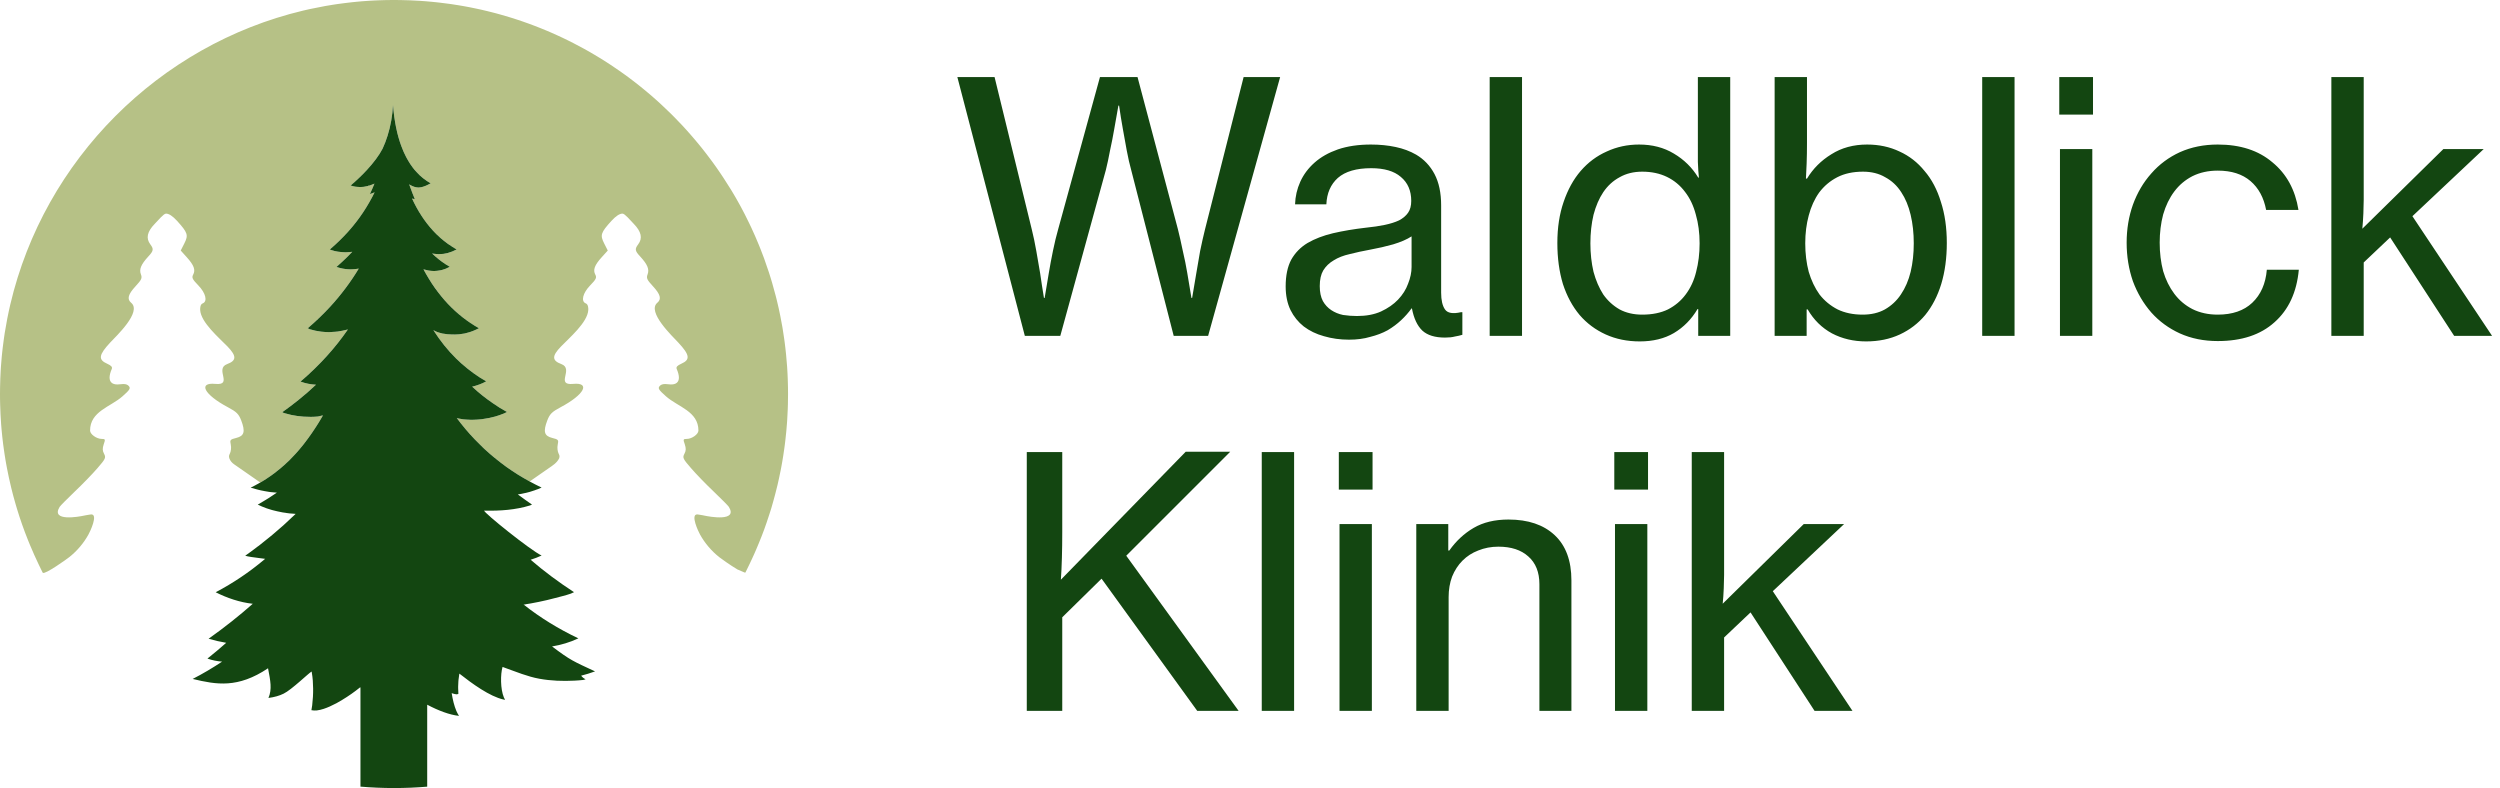
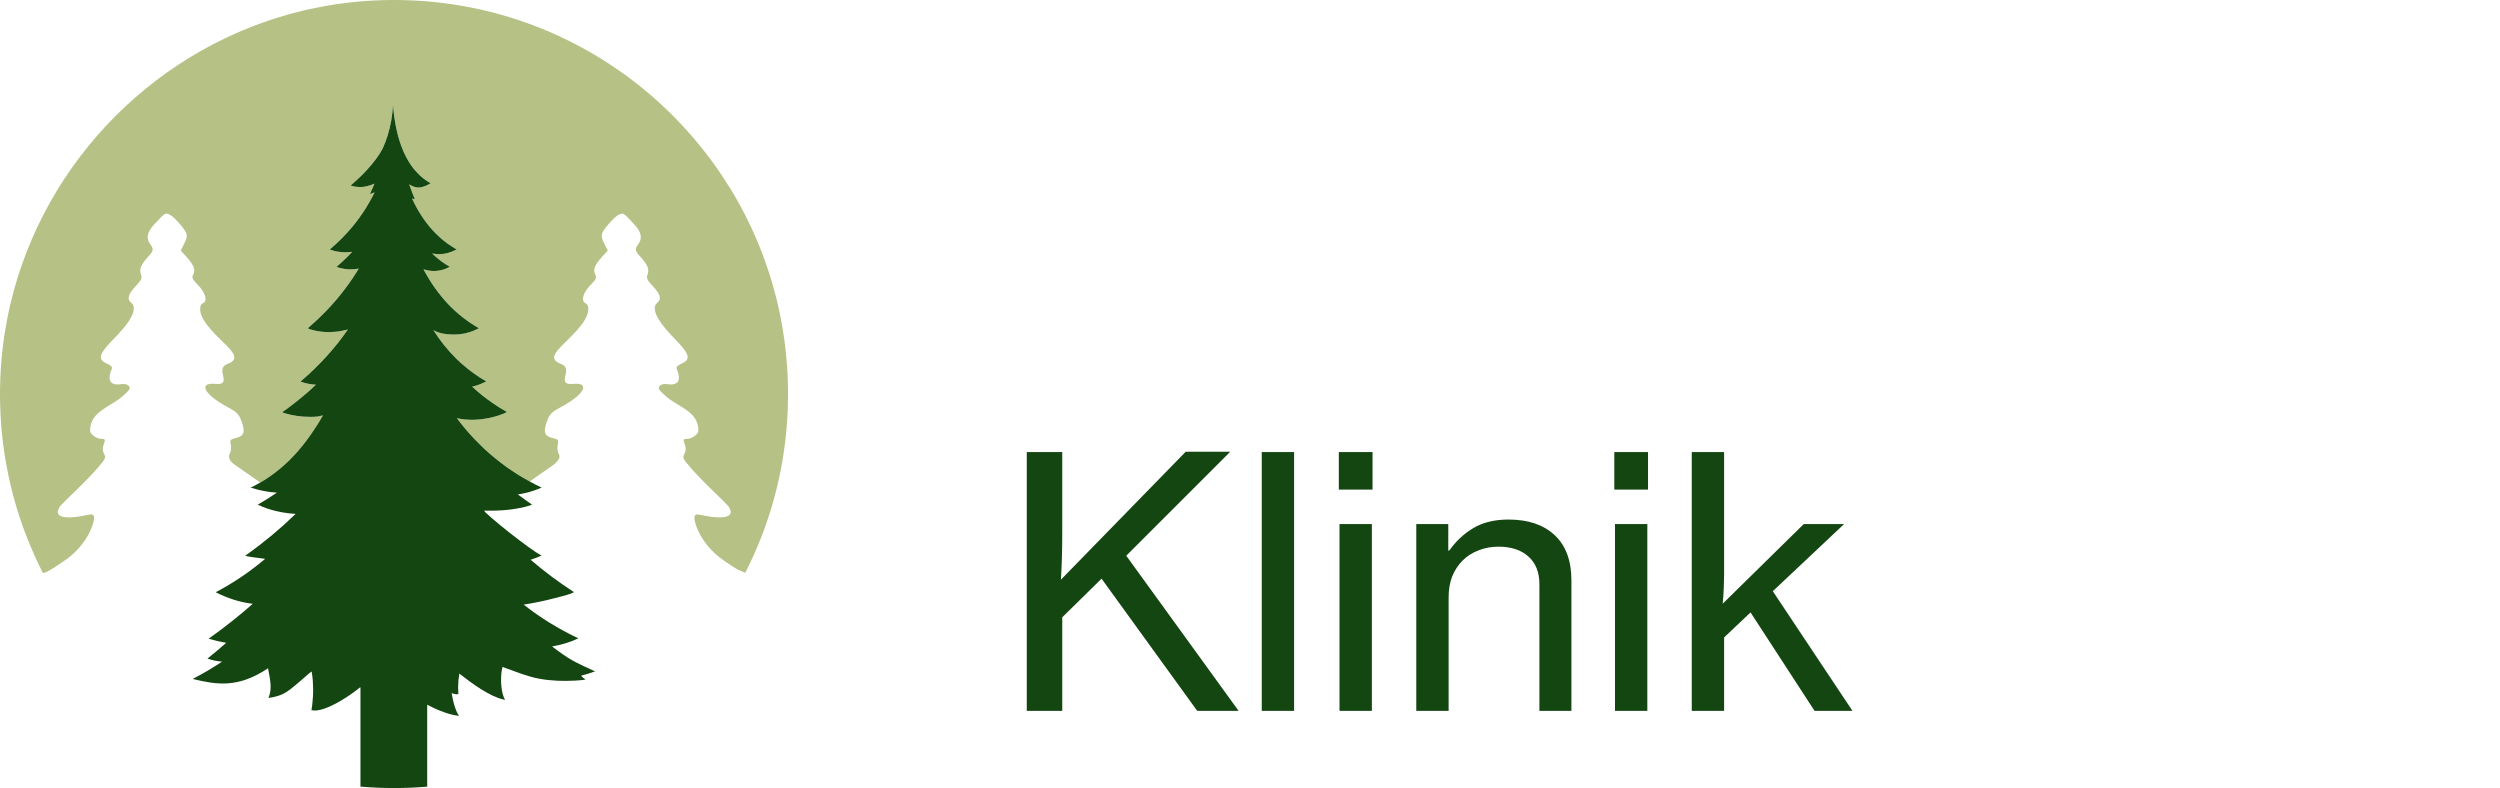
<svg xmlns="http://www.w3.org/2000/svg" width="184" height="58" viewBox="0 0 184 58" fill="none">
-   <path d="M70.461 5.672H73.2L75.939 16.885C76.059 17.363 76.17 17.892 76.272 18.472C76.374 19.052 76.468 19.598 76.554 20.11C76.639 20.708 76.733 21.314 76.835 21.928H76.886C76.989 21.296 77.091 20.682 77.194 20.085C77.279 19.573 77.381 19.026 77.501 18.446C77.62 17.866 77.748 17.337 77.885 16.859L80.957 5.672H83.722L86.691 16.859C86.811 17.337 86.93 17.866 87.05 18.446C87.186 19.026 87.297 19.573 87.382 20.085C87.485 20.682 87.587 21.296 87.69 21.928H87.741C87.843 21.314 87.946 20.708 88.048 20.11C88.133 19.598 88.227 19.052 88.33 18.472C88.449 17.892 88.569 17.363 88.688 16.885L91.53 5.672H94.218L88.918 24.718H86.384L83.261 12.533C83.141 12.106 83.03 11.62 82.928 11.073C82.826 10.527 82.732 10.007 82.646 9.512C82.544 8.949 82.45 8.368 82.365 7.771H82.314C82.211 8.368 82.109 8.949 82.006 9.512C81.921 10.007 81.819 10.527 81.699 11.073C81.597 11.62 81.494 12.098 81.392 12.507L78.038 24.718H75.427L70.461 5.672ZM99.284 25C98.636 25 98.022 24.915 97.441 24.744C96.878 24.59 96.383 24.351 95.956 24.027C95.547 23.703 95.222 23.302 94.984 22.824C94.745 22.329 94.625 21.749 94.625 21.083C94.625 20.281 94.762 19.624 95.035 19.112C95.325 18.6 95.726 18.19 96.238 17.883C96.767 17.576 97.39 17.337 98.107 17.166C98.841 16.996 99.651 16.859 100.539 16.757C101.051 16.706 101.512 16.637 101.921 16.552C102.331 16.466 102.681 16.356 102.971 16.219C103.261 16.066 103.483 15.878 103.636 15.656C103.79 15.434 103.867 15.144 103.867 14.786C103.867 14.034 103.611 13.446 103.099 13.019C102.604 12.592 101.879 12.379 100.923 12.379C99.831 12.379 99.011 12.618 98.465 13.096C97.936 13.574 97.654 14.222 97.62 15.041H95.316C95.334 14.461 95.462 13.906 95.7 13.377C95.939 12.848 96.289 12.379 96.75 11.97C97.211 11.56 97.782 11.236 98.465 10.997C99.165 10.758 99.976 10.638 100.897 10.638C101.546 10.638 102.152 10.698 102.715 10.818C103.278 10.937 103.781 11.125 104.225 11.381C104.805 11.722 105.258 12.2 105.582 12.814C105.906 13.429 106.068 14.197 106.068 15.118V21.544C106.068 22.09 106.162 22.5 106.35 22.773C106.538 23.046 106.93 23.114 107.528 22.977H107.63V24.642C107.459 24.693 107.272 24.735 107.067 24.77C106.879 24.821 106.64 24.846 106.35 24.846C105.616 24.846 105.061 24.676 104.686 24.334C104.311 23.976 104.055 23.43 103.918 22.696H103.892C103.671 23.003 103.415 23.293 103.124 23.566C102.834 23.839 102.501 24.087 102.126 24.309C101.751 24.514 101.324 24.676 100.846 24.795C100.385 24.932 99.865 25 99.284 25ZM99.873 23.259C100.556 23.259 101.145 23.148 101.64 22.926C102.152 22.687 102.57 22.397 102.894 22.056C103.235 21.698 103.483 21.305 103.636 20.878C103.807 20.452 103.892 20.042 103.892 19.649V17.397C103.551 17.619 103.099 17.815 102.536 17.985C101.989 18.139 101.435 18.267 100.872 18.369C100.308 18.472 99.796 18.583 99.336 18.702C98.875 18.805 98.482 18.958 98.158 19.163C97.834 19.351 97.578 19.598 97.39 19.905C97.219 20.196 97.134 20.58 97.134 21.058C97.134 21.501 97.211 21.868 97.364 22.158C97.518 22.431 97.723 22.653 97.979 22.824C98.235 22.994 98.525 23.114 98.849 23.182C99.191 23.233 99.532 23.259 99.873 23.259ZM109.64 5.672H112.021V24.718H109.64V5.672ZM120.688 25.128C119.767 25.128 118.93 24.957 118.179 24.616C117.428 24.274 116.788 23.797 116.259 23.182C115.73 22.551 115.321 21.791 115.031 20.904C114.758 19.999 114.621 18.992 114.621 17.883C114.621 16.757 114.775 15.75 115.082 14.862C115.389 13.958 115.807 13.198 116.336 12.584C116.882 11.952 117.522 11.475 118.256 11.15C118.99 10.809 119.784 10.638 120.637 10.638C121.61 10.638 122.463 10.86 123.197 11.304C123.948 11.748 124.545 12.336 124.989 13.07H125.04C125.006 12.763 124.98 12.379 124.963 11.918C124.963 11.457 124.963 10.997 124.963 10.536V5.672H127.344V24.718H124.989V22.747H124.938C124.494 23.498 123.914 24.087 123.197 24.514C122.497 24.923 121.661 25.128 120.688 25.128ZM120.867 23.157C121.601 23.157 122.233 23.029 122.762 22.773C123.291 22.5 123.726 22.133 124.067 21.672C124.426 21.194 124.682 20.639 124.835 20.008C125.006 19.359 125.091 18.66 125.091 17.909C125.091 17.141 124.998 16.432 124.81 15.784C124.639 15.135 124.375 14.581 124.016 14.12C123.658 13.642 123.214 13.275 122.685 13.019C122.156 12.763 121.55 12.635 120.867 12.635C120.236 12.635 119.681 12.772 119.203 13.045C118.726 13.301 118.324 13.668 118 14.146C117.693 14.606 117.454 15.161 117.283 15.809C117.13 16.458 117.053 17.158 117.053 17.909C117.053 18.66 117.13 19.359 117.283 20.008C117.454 20.639 117.693 21.194 118 21.672C118.324 22.133 118.726 22.5 119.203 22.773C119.681 23.029 120.236 23.157 120.867 23.157ZM137.346 25.128C136.425 25.128 135.588 24.932 134.837 24.539C134.086 24.13 133.489 23.541 133.045 22.773H132.969V24.718H130.613V5.672H132.994V10.536C132.994 11.065 132.986 11.56 132.969 12.021C132.952 12.482 132.934 12.857 132.917 13.147H132.994C133.438 12.413 134.035 11.816 134.786 11.355C135.537 10.877 136.416 10.638 137.423 10.638C138.293 10.638 139.087 10.809 139.804 11.15C140.521 11.475 141.135 11.952 141.647 12.584C142.176 13.198 142.577 13.958 142.85 14.862C143.14 15.75 143.285 16.757 143.285 17.883C143.285 18.992 143.149 19.999 142.876 20.904C142.603 21.791 142.21 22.551 141.698 23.182C141.186 23.797 140.563 24.274 139.829 24.616C139.096 24.957 138.268 25.128 137.346 25.128ZM137.09 23.157C137.722 23.157 138.268 23.029 138.729 22.773C139.206 22.5 139.599 22.133 139.906 21.672C140.23 21.194 140.469 20.639 140.623 20.008C140.777 19.359 140.853 18.66 140.853 17.909C140.853 17.158 140.777 16.458 140.623 15.809C140.469 15.161 140.239 14.606 139.932 14.146C139.625 13.668 139.232 13.301 138.754 13.045C138.293 12.772 137.747 12.635 137.116 12.635C136.382 12.635 135.75 12.772 135.221 13.045C134.692 13.318 134.249 13.693 133.89 14.171C133.549 14.649 133.293 15.212 133.122 15.861C132.952 16.492 132.866 17.175 132.866 17.909C132.866 18.66 132.952 19.359 133.122 20.008C133.31 20.639 133.574 21.194 133.916 21.672C134.274 22.133 134.718 22.5 135.247 22.773C135.776 23.029 136.39 23.157 137.09 23.157ZM145.89 5.672H148.271V24.718H145.89V5.672ZM151.562 5.672H154.045V8.437H151.562V5.672ZM151.613 10.971H153.994V24.718H151.613V10.971ZM163.228 25.102C162.204 25.102 161.274 24.915 160.438 24.539C159.619 24.164 158.919 23.652 158.339 23.003C157.758 22.337 157.306 21.57 156.982 20.699C156.675 19.812 156.521 18.864 156.521 17.858C156.521 16.868 156.675 15.938 156.982 15.067C157.306 14.18 157.758 13.412 158.339 12.763C158.919 12.098 159.619 11.577 160.438 11.201C161.274 10.826 162.204 10.638 163.228 10.638C164.884 10.638 166.223 11.073 167.247 11.944C168.288 12.797 168.928 13.966 169.167 15.451H166.787C166.616 14.546 166.232 13.838 165.635 13.326C165.037 12.814 164.235 12.558 163.228 12.558C162.528 12.558 161.906 12.695 161.359 12.968C160.83 13.241 160.387 13.616 160.028 14.094C159.67 14.572 159.397 15.135 159.209 15.784C159.038 16.432 158.953 17.124 158.953 17.858C158.953 18.608 159.038 19.308 159.209 19.957C159.397 20.588 159.67 21.143 160.028 21.621C160.387 22.099 160.83 22.474 161.359 22.747C161.906 23.02 162.528 23.157 163.228 23.157C164.303 23.157 165.148 22.866 165.763 22.286C166.394 21.689 166.752 20.878 166.838 19.854H169.193C169.039 21.51 168.442 22.798 167.401 23.72C166.377 24.642 164.986 25.102 163.228 25.102ZM175.915 17.474L173.969 19.317V24.718H171.588V5.672H173.969V14.709C173.969 14.948 173.961 15.28 173.944 15.707C173.927 16.117 173.901 16.492 173.867 16.834L179.832 10.971H182.801L177.553 15.912L183.416 24.718H180.625L175.915 17.474Z" fill="#134611" />
  <path d="M75.571 33.272H78.182V39.16C78.182 39.808 78.174 40.44 78.156 41.054C78.139 41.669 78.114 42.206 78.08 42.667L87.27 33.246H90.547L82.892 40.901L91.161 52.318H88.115L81.075 42.59L78.182 45.432V52.318H75.571V33.272ZM92.865 33.272H95.246V52.318H92.865V33.272ZM98.537 33.272H101.02V36.037H98.537V33.272ZM98.588 38.571H100.969V52.318H98.588V38.571ZM106.593 40.517H106.67C107.165 39.817 107.762 39.262 108.462 38.853C109.162 38.443 110.015 38.238 111.022 38.238C112.473 38.238 113.608 38.622 114.427 39.39C115.246 40.158 115.656 41.268 115.656 42.718V52.318H113.3V43C113.3 42.112 113.027 41.43 112.481 40.952C111.952 40.474 111.218 40.235 110.28 40.235C109.751 40.235 109.256 40.329 108.795 40.517C108.351 40.687 107.967 40.935 107.643 41.259C107.319 41.583 107.063 41.976 106.875 42.437C106.704 42.897 106.619 43.401 106.619 43.947V52.318H104.238V38.571H106.593V40.517ZM118.812 33.272H121.295V36.037H118.812V33.272ZM118.863 38.571H121.244V52.318H118.863V38.571ZM128.839 45.073L126.894 46.917V52.318H124.513V33.272H126.894V42.309C126.894 42.548 126.885 42.88 126.868 43.307C126.851 43.717 126.826 44.092 126.791 44.433L132.756 38.571H135.726L130.478 43.512L136.34 52.318H133.55L128.839 45.073Z" fill="#134611" />
-   <path d="M58 29C58 29.25 57.996 29.5 57.99 29.748C57.988 29.872 57.984 29.998 57.978 30.122C57.968 30.384 57.956 30.646 57.938 30.908C57.932 30.992 57.926 31.078 57.92 31.162C57.908 31.342 57.892 31.52 57.876 31.698C57.874 31.73 57.87 31.762 57.866 31.796C57.85 31.974 57.832 32.152 57.81 32.33C57.802 32.414 57.792 32.5 57.78 32.584C57.772 32.664 57.762 32.744 57.75 32.822C57.74 32.9 57.73 32.978 57.718 33.056C57.696 33.216 57.672 33.374 57.648 33.532C57.622 33.69 57.598 33.848 57.57 34.006C57.548 34.134 57.524 34.264 57.5 34.392C57.486 34.462 57.474 34.53 57.46 34.6C57.42 34.8 57.38 35 57.336 35.198C57.306 35.338 57.274 35.48 57.242 35.62C57.238 35.64 57.232 35.66 57.228 35.682C57.21 35.754 57.192 35.826 57.174 35.9C57.134 36.06 57.094 36.222 57.052 36.382C57.02 36.502 56.988 36.62 56.956 36.738C56.938 36.806 56.918 36.872 56.9 36.94C56.818 37.244 56.728 37.55 56.626 37.85C56.614 37.888 56.602 37.926 56.588 37.964C56.372 38.642 56.13 39.306 55.856 39.962C55.832 40.022 55.808 40.08 55.782 40.14C55.74 40.246 55.696 40.35 55.65 40.454C55.6 40.57 55.548 40.686 55.498 40.802C55.442 40.926 55.386 41.05 55.328 41.172C55.288 41.26 55.246 41.348 55.204 41.436C55.188 41.47 55.172 41.502 55.158 41.534C55.096 41.664 55.034 41.79 54.972 41.916C54.97 41.918 54.97 41.922 54.968 41.924C54.934 41.992 54.9 42.06 54.868 42.126C54.868 42.128 54.866 42.132 54.866 42.132C54.864 42.134 54.864 42.134 54.862 42.134V42.136C54.854 42.142 54.842 42.146 54.822 42.14H54.808L54.272 41.91C53.74 41.594 53.038 41.09 52.928 41C52.356 40.544 51.874 39.976 51.52 39.336C51.4 39.128 50.802 37.86 51.312 37.86C51.344 37.86 51.388 37.866 51.438 37.876C51.454 37.876 51.474 37.88 51.498 37.886C51.56 37.892 51.634 37.906 51.714 37.922C51.766 37.932 51.82 37.942 51.88 37.956C52.19 38.022 54.33 38.422 53.644 37.306C53.598 37.226 53.094 36.722 52.532 36.182C51.966 35.646 51.214 34.87 50.862 34.458C50.262 33.77 50.222 33.682 50.372 33.4C50.496 33.174 50.498 33 50.4 32.7C50.27 32.338 50.282 32.304 50.546 32.304C50.922 32.304 51.4 31.962 51.404 31.692C51.408 30.274 49.896 29.948 49.024 29.176C48.482 28.698 48.408 28.58 48.548 28.418C48.636 28.314 48.762 28.264 48.958 28.264C49.028 28.264 49.104 28.272 49.194 28.282C49.32 28.298 49.434 28.302 49.53 28.288C49.614 28.274 49.684 28.254 49.744 28.222C49.774 28.204 49.8 28.188 49.824 28.164C50.02 27.988 50.016 27.646 49.806 27.156C49.746 27.014 49.844 26.906 50.146 26.77C50.818 26.474 50.772 26.124 49.922 25.212C49.514 24.77 47.582 22.946 48.382 22.28C48.702 22.014 48.606 21.662 48.06 21.072C47.61 20.584 47.558 20.468 47.664 20.19C47.804 19.822 47.654 19.462 47.122 18.882C46.728 18.464 46.708 18.33 46.972 17.982C47.308 17.536 47.204 17.052 46.646 16.476C46.362 16.188 45.99 15.722 45.814 15.722C45.6 15.722 45.328 15.902 45.008 16.25C44.212 17.126 44.156 17.302 44.466 17.914L44.732 18.44L44.288 18.93C43.756 19.518 43.63 19.868 43.816 20.214C43.932 20.434 43.876 20.554 43.436 21.006C42.892 21.568 42.742 22.18 43.11 22.328C43.284 22.39 43.308 22.654 43.298 22.81C43.254 23.728 41.89 24.876 41.284 25.508C40.608 26.208 40.622 26.54 41.314 26.796C42.266 27.146 40.838 28.384 42.188 28.254C43.456 28.134 43.048 29.024 41.25 29.978C40.618 30.314 40.464 30.472 40.282 30.94C39.966 31.768 40.052 32.086 40.644 32.232C41.098 32.344 41.124 32.378 41.048 32.73C41 32.944 41.034 33.23 41.12 33.4C41.174 33.496 41.198 33.582 41.164 33.696C41.16 33.71 41.158 33.726 41.15 33.74C40.98 34.08 40.672 34.262 40.37 34.472C40.058 34.688 39.748 34.904 39.438 35.12C39.304 35.214 39.172 35.306 39.038 35.4L38.984 35.436C38.694 35.276 38.408 35.11 38.128 34.938C38.088 34.91 38.048 34.888 38.008 34.86C37.76 34.7 37.514 34.538 37.274 34.368C37.236 34.338 37.196 34.312 37.16 34.282C36.95 34.128 36.744 33.972 36.542 33.806C36.472 33.752 36.404 33.7 36.336 33.64C36.142 33.48 35.946 33.314 35.762 33.14C35.73 33.114 35.7 33.086 35.672 33.06C35.66 33.046 35.642 33.034 35.632 33.024C35.62 33.01 35.606 32.996 35.596 32.988C35.586 32.978 35.576 32.97 35.566 32.96C35.394 32.798 35.226 32.63 35.06 32.458C35.024 32.422 34.988 32.388 34.948 32.344C34.92 32.318 34.894 32.288 34.868 32.258C34.674 32.056 34.484 31.846 34.304 31.63C34.274 31.6 34.248 31.566 34.222 31.532C34.016 31.284 33.812 31.034 33.62 30.77C33.676 30.788 33.732 30.798 33.786 30.81C33.812 30.81 33.836 30.818 33.856 30.82C33.906 30.83 33.958 30.84 34.008 30.848C34.046 30.854 34.082 30.858 34.118 30.864C34.162 30.864 34.208 30.87 34.258 30.874C34.302 30.878 34.344 30.884 34.388 30.884C34.428 30.888 34.472 30.89 34.514 30.89C34.564 30.894 34.612 30.894 34.66 30.898H34.764C34.984 30.894 35.2 30.88 35.41 30.858C35.424 30.858 35.436 30.854 35.45 30.854C35.48 30.85 35.51 30.844 35.54 30.84C35.86 30.8 36.166 30.734 36.452 30.654C36.458 30.654 36.458 30.654 36.464 30.65C36.674 30.59 36.87 30.52 37.044 30.448C37.054 30.444 37.06 30.444 37.068 30.442C37.154 30.402 37.236 30.364 37.31 30.324C36.948 30.128 36.604 29.906 36.266 29.672C35.732 29.306 35.226 28.906 34.75 28.458C34.93 28.418 35.106 28.364 35.29 28.294C35.456 28.234 35.62 28.158 35.782 28.068C35.126 27.696 34.514 27.246 33.942 26.738C33.822 26.628 33.7 26.514 33.58 26.398C32.96 25.788 32.402 25.092 31.898 24.304C31.906 24.304 31.912 24.308 31.916 24.308C32.008 24.36 32.104 24.41 32.212 24.448C32.254 24.46 32.302 24.47 32.344 24.488C32.414 24.508 32.484 24.53 32.56 24.548C32.608 24.558 32.654 24.56 32.704 24.568C32.78 24.58 32.854 24.594 32.93 24.6C32.98 24.604 33.03 24.604 33.076 24.608C33.14 24.61 33.204 24.618 33.266 24.618H33.35C33.396 24.618 33.442 24.62 33.49 24.62C33.552 24.62 33.62 24.614 33.682 24.61C33.72 24.608 33.756 24.608 33.792 24.604C33.892 24.594 33.992 24.578 34.096 24.56C34.132 24.554 34.166 24.55 34.202 24.544C34.312 24.518 34.422 24.49 34.534 24.454C34.562 24.448 34.584 24.44 34.612 24.43C34.75 24.388 34.888 24.33 35.03 24.264C35.104 24.232 35.174 24.202 35.236 24.164C35.236 24.158 35.236 24.154 35.244 24.154C34.402 23.678 33.642 23.082 32.96 22.36C32.878 22.27 32.79 22.178 32.71 22.084C32.544 21.898 32.388 21.698 32.232 21.496C32.078 21.292 31.928 21.08 31.782 20.864C31.712 20.754 31.64 20.64 31.57 20.526C31.43 20.3 31.296 20.064 31.166 19.822C31.276 19.854 31.39 19.882 31.502 19.902C31.526 19.904 31.55 19.912 31.576 19.914C31.686 19.932 31.792 19.944 31.902 19.944C31.916 19.944 31.926 19.948 31.938 19.948C31.966 19.948 31.996 19.944 32.026 19.942C32.068 19.942 32.116 19.938 32.162 19.932C32.204 19.928 32.244 19.922 32.284 19.914C32.338 19.908 32.392 19.898 32.448 19.888C32.482 19.878 32.518 19.872 32.552 19.862C32.62 19.842 32.69 19.818 32.764 19.792C32.784 19.784 32.8 19.778 32.82 19.772C32.914 19.734 33.01 19.688 33.104 19.636C32.996 19.576 32.894 19.512 32.79 19.446C32.438 19.216 32.108 18.952 31.796 18.65C31.808 18.654 31.816 18.656 31.818 18.656C31.832 18.66 31.838 18.664 31.846 18.664C31.912 18.676 31.982 18.686 32.052 18.69C32.082 18.694 32.112 18.694 32.148 18.696C32.192 18.696 32.232 18.7 32.278 18.704H32.308C32.324 18.704 32.344 18.7 32.364 18.7C32.424 18.7 32.492 18.694 32.558 18.69C32.578 18.69 32.6 18.69 32.624 18.686C32.634 18.684 32.648 18.68 32.66 18.68C32.75 18.666 32.84 18.646 32.934 18.626C32.936 18.626 32.944 18.624 32.948 18.624C32.964 18.62 32.98 18.614 32.996 18.606C33.076 18.584 33.156 18.556 33.24 18.526C33.26 18.52 33.284 18.51 33.306 18.5C33.39 18.466 33.476 18.426 33.562 18.38C33.576 18.374 33.592 18.37 33.61 18.36C33.502 18.3 33.402 18.238 33.3 18.174C33.276 18.16 33.26 18.148 33.24 18.13C33.156 18.08 33.076 18.028 33 17.972C32.986 17.962 32.974 17.954 32.96 17.944C32.948 17.934 32.94 17.928 32.93 17.922C32.878 17.882 32.82 17.842 32.768 17.798C32.748 17.784 32.728 17.768 32.708 17.752C32.684 17.738 32.664 17.718 32.64 17.698C32.634 17.692 32.63 17.688 32.62 17.684C32.554 17.628 32.488 17.576 32.422 17.518C32.408 17.502 32.388 17.482 32.368 17.468C32.364 17.466 32.364 17.462 32.362 17.458C32.288 17.396 32.214 17.328 32.148 17.262C32.136 17.248 32.122 17.236 32.104 17.222C32.028 17.146 31.948 17.062 31.876 16.982C31.868 16.976 31.862 16.97 31.856 16.962C31.264 16.314 30.748 15.532 30.324 14.61C30.368 14.624 30.402 14.63 30.438 14.64C30.474 14.65 30.504 14.66 30.534 14.662C30.53 14.656 30.53 14.652 30.528 14.65C30.528 14.648 30.528 14.648 30.528 14.646C30.526 14.64 30.524 14.634 30.52 14.63C30.46 14.49 30.404 14.35 30.352 14.21C30.268 14 30.194 13.788 30.114 13.568C30.184 13.612 30.252 13.648 30.314 13.678C30.374 13.704 30.432 13.732 30.488 13.748C30.508 13.754 30.524 13.758 30.54 13.762C30.58 13.772 30.62 13.782 30.658 13.788C30.684 13.792 30.704 13.792 30.73 13.794C30.75 13.798 30.778 13.802 30.8 13.802C30.81 13.802 30.82 13.798 30.83 13.798C30.864 13.798 30.896 13.792 30.934 13.788C30.964 13.784 30.994 13.782 31.02 13.774C31.056 13.764 31.104 13.754 31.144 13.742C31.166 13.734 31.196 13.728 31.22 13.714C31.29 13.694 31.36 13.662 31.432 13.628C31.52 13.588 31.606 13.548 31.696 13.494C31.606 13.442 31.52 13.388 31.43 13.328C31.42 13.322 31.406 13.312 31.392 13.302C31.31 13.246 31.226 13.182 31.146 13.122C31.134 13.112 31.124 13.102 31.11 13.092C31.044 13.036 30.976 12.976 30.906 12.916C30.896 12.91 30.888 12.9 30.874 12.886C30.798 12.812 30.728 12.74 30.658 12.662C30.638 12.646 30.624 12.626 30.608 12.606C30.54 12.54 30.478 12.464 30.42 12.386C30.408 12.366 30.392 12.346 30.374 12.33C30.372 12.324 30.368 12.314 30.362 12.306C30.314 12.24 30.268 12.184 30.232 12.128C30.198 12.08 30.168 12.034 30.138 11.984C30.104 11.93 30.068 11.87 30.036 11.814C30.004 11.764 29.978 11.718 29.952 11.668C29.926 11.624 29.902 11.582 29.882 11.538C29.836 11.448 29.788 11.354 29.746 11.258C29.736 11.236 29.722 11.208 29.712 11.186C29.692 11.136 29.676 11.086 29.652 11.038C29.616 10.948 29.58 10.862 29.542 10.766C29.226 9.924 29.02 8.918 28.926 7.738C28.884 8.51 28.754 9.264 28.524 9.994C28.424 10.314 28.304 10.63 28.162 10.936C27.896 11.452 27.486 11.984 27.024 12.486C26.83 12.7 26.628 12.906 26.418 13.102C26.218 13.292 26.014 13.478 25.808 13.652C25.922 13.692 26.034 13.718 26.144 13.738C26.198 13.748 26.244 13.748 26.298 13.754C26.354 13.758 26.414 13.764 26.47 13.764C26.478 13.764 26.488 13.768 26.49 13.768C26.568 13.768 26.644 13.758 26.716 13.754C26.74 13.752 26.756 13.752 26.78 13.748C26.88 13.734 26.98 13.712 27.08 13.688C27.09 13.678 27.1 13.658 27.11 13.642C27.116 13.652 27.116 13.668 27.126 13.678C27.27 13.632 27.416 13.578 27.56 13.514C27.456 13.768 27.346 14.024 27.226 14.28C27.312 14.256 27.42 14.22 27.532 14.17C27.542 14.168 27.556 14.16 27.572 14.154C27.452 14.396 27.326 14.644 27.186 14.88C26.62 15.882 25.896 16.832 24.974 17.724C24.784 17.908 24.584 18.094 24.374 18.274C24.338 18.31 24.308 18.338 24.274 18.368C24.308 18.378 24.344 18.39 24.38 18.4C24.388 18.408 24.388 18.408 24.39 18.408C24.4 18.41 24.41 18.414 24.42 18.416C24.434 18.42 24.444 18.424 24.46 18.426C24.48 18.43 24.5 18.44 24.524 18.444C24.55 18.454 24.584 18.46 24.61 18.47C24.624 18.474 24.64 18.476 24.654 18.48C24.67 18.48 24.686 18.484 24.704 18.49C24.714 18.494 24.726 18.494 24.736 18.496C24.83 18.516 24.926 18.534 25.02 18.54C25.07 18.546 25.112 18.55 25.16 18.554C25.22 18.56 25.282 18.564 25.34 18.564C25.372 18.566 25.4 18.57 25.432 18.57C25.448 18.57 25.468 18.566 25.488 18.566C25.568 18.566 25.648 18.56 25.728 18.554C25.752 18.55 25.772 18.554 25.792 18.55C25.798 18.546 25.806 18.546 25.812 18.544C25.852 18.54 25.888 18.536 25.928 18.534C25.702 18.776 25.456 19.016 25.202 19.252C25.06 19.386 24.916 19.518 24.766 19.646C24.78 19.652 24.794 19.652 24.806 19.658C24.916 19.694 25.026 19.728 25.136 19.748C25.166 19.754 25.196 19.764 25.226 19.768C25.34 19.792 25.456 19.804 25.572 19.814C25.598 19.818 25.632 19.818 25.662 19.818C25.706 19.822 25.752 19.824 25.796 19.824C25.838 19.824 25.884 19.822 25.928 19.818C25.968 19.814 26.008 19.814 26.048 19.812C26.168 19.802 26.284 19.792 26.404 19.768C26.112 20.26 25.786 20.74 25.432 21.212C24.696 22.198 23.828 23.136 22.806 24.024C22.754 24.072 22.7 24.118 22.646 24.162C22.664 24.172 22.684 24.174 22.704 24.182C22.72 24.192 22.744 24.202 22.764 24.214C22.77 24.222 22.776 24.224 22.784 24.228C22.924 24.27 23.07 24.304 23.21 24.338C23.256 24.348 23.306 24.358 23.352 24.364C23.448 24.38 23.548 24.398 23.646 24.41C23.696 24.414 23.746 24.42 23.796 24.424C23.924 24.438 24.062 24.444 24.192 24.444H24.248C24.384 24.44 24.514 24.434 24.644 24.42C24.654 24.418 24.664 24.42 24.674 24.418C24.74 24.414 24.81 24.408 24.876 24.398C24.936 24.39 24.996 24.378 25.06 24.364C25.102 24.358 25.142 24.354 25.186 24.344C25.2 24.34 25.216 24.338 25.23 24.334C25.352 24.308 25.482 24.28 25.606 24.248C24.676 25.598 23.522 26.886 22.118 28.084C22.49 28.224 22.874 28.294 23.256 28.314C22.854 28.7 22.418 29.076 21.962 29.442C21.586 29.746 21.192 30.042 20.78 30.334C20.786 30.338 20.796 30.338 20.804 30.342C20.79 30.364 20.872 30.384 20.91 30.398C20.932 30.408 20.962 30.412 20.986 30.422C21.096 30.452 21.21 30.484 21.32 30.508C21.358 30.518 21.398 30.528 21.438 30.538C21.728 30.6 22.018 30.64 22.3 30.66C22.314 30.66 22.328 30.664 22.34 30.664C22.7 30.69 23.052 30.688 23.406 30.654C23.528 30.628 23.648 30.6 23.764 30.57C23.756 30.6 23.732 30.638 23.716 30.668C23.626 30.818 23.536 30.97 23.442 31.126C23.116 31.652 22.756 32.174 22.358 32.684C22.324 32.728 22.29 32.77 22.258 32.81C22.178 32.914 22.092 33.016 22.004 33.116C22.002 33.12 21.994 33.126 21.988 33.134C21.972 33.156 21.954 33.176 21.934 33.196C21.932 33.2 21.928 33.204 21.924 33.21C21.872 33.274 21.814 33.334 21.758 33.394C21.748 33.406 21.738 33.416 21.728 33.426C21.676 33.49 21.618 33.546 21.558 33.606C21.482 33.692 21.402 33.772 21.322 33.852C21.316 33.858 21.306 33.866 21.3 33.876C21.23 33.946 21.156 34.012 21.082 34.078C21.07 34.092 21.056 34.108 21.04 34.118C20.996 34.166 20.95 34.206 20.906 34.242C20.904 34.246 20.9 34.248 20.896 34.252C20.876 34.268 20.864 34.282 20.844 34.294C20.796 34.338 20.746 34.384 20.696 34.424C20.684 34.432 20.674 34.442 20.664 34.452C20.56 34.542 20.456 34.628 20.35 34.704C20.31 34.74 20.278 34.764 20.24 34.794C20.2 34.82 20.164 34.848 20.13 34.874C20.072 34.92 20.012 34.964 19.948 35.008C19.904 35.04 19.858 35.07 19.814 35.1C19.778 35.124 19.744 35.146 19.712 35.166C19.702 35.174 19.694 35.18 19.684 35.186C19.678 35.19 19.674 35.194 19.672 35.196C19.664 35.204 19.656 35.21 19.644 35.214C19.578 35.256 19.512 35.296 19.448 35.34C19.382 35.38 19.312 35.424 19.246 35.464C19.216 35.48 19.186 35.496 19.156 35.512C18.512 35.064 17.868 34.614 17.224 34.168C17.07 34.06 16.948 33.918 16.882 33.74C16.876 33.726 16.872 33.71 16.87 33.696C16.836 33.582 16.86 33.496 16.912 33.4C17 33.23 17.032 32.944 16.986 32.73C16.91 32.378 16.936 32.344 17.388 32.232C17.98 32.086 18.068 31.768 17.752 30.94C17.568 30.472 17.416 30.314 16.782 29.978C14.986 29.024 14.576 28.134 15.844 28.254C17.192 28.384 15.768 27.146 16.72 26.796C17.412 26.54 17.422 26.208 16.75 25.508C16.14 24.876 14.776 23.728 14.732 22.81C14.726 22.654 14.746 22.39 14.922 22.328C15.292 22.18 15.142 21.568 14.596 21.006C14.158 20.554 14.1 20.434 14.216 20.214C14.404 19.868 14.276 19.518 13.744 18.93L13.302 18.44L13.568 17.914C13.878 17.302 13.82 17.126 13.026 16.25C12.706 15.902 12.434 15.722 12.22 15.722C12.044 15.722 11.672 16.188 11.388 16.476C10.83 17.052 10.726 17.536 11.062 17.982C11.324 18.33 11.304 18.464 10.912 18.882C10.38 19.462 10.23 19.822 10.37 20.19C10.476 20.468 10.424 20.584 9.974 21.072C9.428 21.662 9.332 22.014 9.652 22.282C10.462 22.956 8.548 24.742 8.11 25.212C7.262 26.124 7.214 26.474 7.888 26.77C8.19 26.906 8.286 27.014 8.226 27.156C8.016 27.646 8.014 27.988 8.21 28.164C8.234 28.188 8.26 28.204 8.29 28.222C8.35 28.254 8.42 28.274 8.502 28.288C8.6 28.302 8.712 28.298 8.838 28.282C8.928 28.272 9.006 28.264 9.076 28.264C9.272 28.264 9.398 28.314 9.484 28.418C9.624 28.58 9.552 28.698 9.008 29.176C8.134 29.948 6.626 30.274 6.63 31.692C6.63 31.962 7.112 32.304 7.488 32.304C7.75 32.304 7.764 32.338 7.634 32.7C7.534 33 7.538 33.174 7.66 33.4C7.81 33.682 7.77 33.77 7.172 34.458C6.818 34.87 6.066 35.646 5.5 36.182C4.938 36.722 4.436 37.226 4.39 37.306C3.704 38.422 5.844 38.022 6.15 37.956C6.21 37.942 6.266 37.932 6.32 37.922C6.4 37.906 6.472 37.892 6.536 37.886C6.56 37.88 6.58 37.876 6.596 37.876C6.646 37.866 6.69 37.86 6.722 37.86C7.232 37.86 6.632 39.128 6.512 39.336C6.16 39.976 5.678 40.544 5.104 41C4.932 41.142 3.31 42.3 3.152 42.158C3.15 42.158 3.15 42.156 3.15 42.156C3.148 42.158 3.146 42.154 3.144 42.152C3.1 42.064 3.056 41.976 3.014 41.888C2.96 41.778 2.904 41.666 2.852 41.554C2.738 41.316 2.626 41.078 2.52 40.838C2.412 40.596 2.306 40.354 2.206 40.11C2.154 39.988 2.104 39.866 2.056 39.742C1.756 38.994 1.486 38.228 1.25 37.45C1.216 37.334 1.18 37.22 1.148 37.104C1.088 36.904 1.032 36.702 0.978 36.498C0.956 36.414 0.934 36.332 0.914 36.248C0.884 36.132 0.854 36.016 0.826 35.9C0.766 35.652 0.708 35.402 0.654 35.152C0.608 34.938 0.564 34.722 0.522 34.506C0.498 34.38 0.474 34.256 0.452 34.13C0.432 34.016 0.412 33.9 0.392 33.786C0.392 33.776 0.39 33.768 0.388 33.758C0.37 33.644 0.352 33.53 0.334 33.416C0.316 33.296 0.298 33.176 0.282 33.056C0.264 32.936 0.248 32.814 0.232 32.694C0.21 32.512 0.188 32.33 0.168 32.148C0.15 31.964 0.13 31.782 0.114 31.598C0.104 31.476 0.094 31.354 0.084 31.232C0.066 30.986 0.05 30.74 0.038 30.492C0.026 30.246 0.016 29.998 0.01 29.748C0.006 29.624 0.004 29.5 0.002 29.374C-3.35649e-07 29.25 0 29.126 0 29C0 28.846 0.002 28.69 0.004 28.534C0.008 28.31 0.014 28.088 0.022 27.866C0.028 27.686 0.038 27.506 0.048 27.326C0.054 27.208 0.062 27.088 0.07 26.97C0.088 26.734 0.106 26.496 0.128 26.262C0.14 26.144 0.152 26.026 0.164 25.908C0.176 25.792 0.19 25.674 0.204 25.558C0.222 25.408 0.24 25.258 0.262 25.11C0.272 25.026 0.284 24.942 0.296 24.858C0.312 24.74 0.33 24.622 0.348 24.506C0.404 24.162 0.464 23.818 0.53 23.476C0.566 23.292 0.602 23.11 0.642 22.928C0.678 22.754 0.718 22.582 0.758 22.408C3.26 11.754 11.69 3.312 22.318 0.778C22.49 0.736 22.662 0.698 22.836 0.66C22.836 0.66 22.838 0.658 22.84 0.66C23.202 0.582 23.566 0.51 23.934 0.444C24.122 0.41 24.31 0.38 24.498 0.35C24.612 0.332 24.726 0.316 24.84 0.298C25.016 0.272 25.194 0.248 25.37 0.228C25.544 0.204 25.718 0.184 25.894 0.166C26.01 0.152 26.128 0.14 26.246 0.13C26.362 0.118 26.48 0.108 26.598 0.098C26.716 0.088 26.834 0.08 26.952 0.072C27.05 0.064 27.15 0.058 27.248 0.052C27.334 0.046 27.42 0.042 27.508 0.038C27.632 0.032 27.756 0.026 27.878 0.022C28.002 0.016 28.128 0.012 28.252 0.01C28.33 0.008 28.408 0.006 28.488 0.004C28.658 0.002 28.826 0 28.996 0C28.998 0 28.998 0 29 0C29.156 0 29.31 0.002 29.464 0.004C29.94 0.012 30.414 0.03 30.884 0.06C31.04 0.07 31.196 0.082 31.352 0.094C31.506 0.106 31.662 0.12 31.816 0.136C31.928 0.146 32.04 0.158 32.152 0.17C32.178 0.174 32.204 0.176 32.23 0.18C32.264 0.182 32.296 0.186 32.33 0.19C32.574 0.218 32.814 0.248 33.056 0.282C33.122 0.29 33.188 0.3 33.254 0.31C33.372 0.328 33.49 0.346 33.608 0.366C33.644 0.372 33.68 0.376 33.716 0.382C33.846 0.404 33.976 0.426 34.106 0.448C34.258 0.476 34.408 0.504 34.558 0.532C34.708 0.562 34.858 0.592 35.006 0.624C35.14 0.652 35.276 0.68 35.408 0.71C35.428 0.714 35.448 0.72 35.468 0.724C35.612 0.758 35.754 0.79 35.896 0.826C36.002 0.852 36.11 0.878 36.216 0.906C36.226 0.908 36.238 0.912 36.248 0.914C36.328 0.934 36.41 0.956 36.49 0.976C36.598 1.006 36.706 1.034 36.814 1.066C36.946 1.102 37.078 1.14 37.21 1.18C37.348 1.22 37.486 1.262 37.624 1.304C37.774 1.35 37.922 1.398 38.072 1.448C38.192 1.488 38.312 1.528 38.43 1.568C38.582 1.62 38.736 1.676 38.888 1.73C39.042 1.786 39.194 1.842 39.344 1.9C39.484 1.954 39.622 2.008 39.762 2.064C39.924 2.128 40.084 2.192 40.242 2.26C40.35 2.306 40.46 2.352 40.568 2.4C40.71 2.462 40.852 2.526 40.994 2.59C41.13 2.652 41.266 2.714 41.4 2.778C41.534 2.842 41.668 2.906 41.8 2.972C41.934 3.038 42.066 3.104 42.198 3.172C42.462 3.306 42.724 3.446 42.982 3.588C43.134 3.67 43.284 3.756 43.434 3.842C43.542 3.904 43.648 3.966 43.754 4.03C43.88 4.104 44.006 4.18 44.132 4.258C44.258 4.334 44.384 4.412 44.508 4.492C44.634 4.572 44.756 4.652 44.88 4.732C44.894 4.74 44.908 4.75 44.924 4.76C45.156 4.914 45.386 5.07 45.612 5.228C45.732 5.312 45.852 5.398 45.972 5.484C46.092 5.57 46.21 5.658 46.328 5.746C46.428 5.82 46.528 5.896 46.628 5.972C46.656 5.992 46.684 6.014 46.71 6.036C46.816 6.118 46.922 6.2 47.026 6.284C47.142 6.376 47.258 6.468 47.372 6.564C47.486 6.656 47.598 6.748 47.708 6.844C47.798 6.918 47.888 6.994 47.978 7.072C48.12 7.194 48.26 7.318 48.398 7.444C48.498 7.536 48.6 7.628 48.698 7.72C48.914 7.92 49.126 8.122 49.336 8.328C49.442 8.43 49.546 8.534 49.648 8.64C49.844 8.838 50.038 9.04 50.23 9.246C50.248 9.264 50.264 9.282 50.28 9.3C50.372 9.4 50.464 9.5 50.554 9.602C50.652 9.71 50.75 9.82 50.846 9.932C50.942 10.04 51.036 10.15 51.128 10.26C51.134 10.264 51.14 10.27 51.142 10.276C51.234 10.384 51.326 10.494 51.416 10.604C51.51 10.718 51.602 10.832 51.694 10.946C51.786 11.062 51.876 11.178 51.966 11.294C52.072 11.43 52.176 11.566 52.276 11.704C52.346 11.796 52.414 11.89 52.482 11.982C52.574 12.108 52.664 12.234 52.752 12.36C52.836 12.48 52.922 12.602 53.002 12.724C53.086 12.846 53.168 12.968 53.248 13.092C53.258 13.106 53.266 13.12 53.276 13.136C53.456 13.408 53.632 13.682 53.802 13.962C53.876 14.084 53.948 14.208 54.022 14.33C54.032 14.346 54.042 14.364 54.05 14.38C54.088 14.442 54.124 14.504 54.16 14.566C54.194 14.626 54.228 14.684 54.26 14.744C54.326 14.864 54.394 14.984 54.462 15.104C54.472 15.122 54.482 15.142 54.492 15.16C54.502 15.18 54.512 15.198 54.524 15.218C54.624 15.404 54.722 15.592 54.82 15.78C54.82 15.784 54.822 15.786 54.824 15.79C54.932 16.002 55.038 16.214 55.14 16.428C55.192 16.534 55.242 16.64 55.292 16.746C55.39 16.958 55.488 17.172 55.582 17.388C55.676 17.604 55.768 17.82 55.856 18.038C55.902 18.148 55.946 18.256 55.988 18.366C56.064 18.558 56.136 18.75 56.208 18.942C56.218 18.968 56.228 18.994 56.238 19.02C56.36 19.354 56.476 19.692 56.586 20.032C56.624 20.146 56.66 20.258 56.694 20.372C56.718 20.446 56.74 20.52 56.762 20.594C56.786 20.668 56.808 20.74 56.828 20.814C56.92 21.124 57.006 21.438 57.086 21.752C57.098 21.8 57.11 21.846 57.122 21.892C57.134 21.94 57.146 21.988 57.158 22.034C57.182 22.13 57.204 22.226 57.226 22.32C57.256 22.44 57.282 22.562 57.31 22.682C57.312 22.692 57.314 22.7 57.316 22.71C57.356 22.888 57.392 23.064 57.428 23.244C57.428 23.248 57.43 23.25 57.43 23.254C57.484 23.524 57.534 23.792 57.582 24.064C57.59 24.118 57.6 24.17 57.608 24.224C57.646 24.45 57.682 24.678 57.712 24.906C57.726 24.996 57.738 25.086 57.75 25.178C57.768 25.318 57.786 25.46 57.802 25.602C57.822 25.762 57.838 25.92 57.854 26.08C57.886 26.382 57.91 26.686 57.932 26.99C57.944 27.162 57.954 27.334 57.962 27.508C57.968 27.632 57.974 27.756 57.978 27.878C57.982 27.992 57.986 28.104 57.988 28.216C57.992 28.326 57.994 28.436 57.996 28.548C57.998 28.698 58 28.85 58 29Z" fill="#B6C186" />
+   <path d="M58 29C58 29.25 57.996 29.5 57.99 29.748C57.988 29.872 57.984 29.998 57.978 30.122C57.968 30.384 57.956 30.646 57.938 30.908C57.932 30.992 57.926 31.078 57.92 31.162C57.908 31.342 57.892 31.52 57.876 31.698C57.874 31.73 57.87 31.762 57.866 31.796C57.85 31.974 57.832 32.152 57.81 32.33C57.802 32.414 57.792 32.5 57.78 32.584C57.772 32.664 57.762 32.744 57.75 32.822C57.74 32.9 57.73 32.978 57.718 33.056C57.696 33.216 57.672 33.374 57.648 33.532C57.622 33.69 57.598 33.848 57.57 34.006C57.548 34.134 57.524 34.264 57.5 34.392C57.486 34.462 57.474 34.53 57.46 34.6C57.42 34.8 57.38 35 57.336 35.198C57.306 35.338 57.274 35.48 57.242 35.62C57.238 35.64 57.232 35.66 57.228 35.682C57.21 35.754 57.192 35.826 57.174 35.9C57.134 36.06 57.094 36.222 57.052 36.382C57.02 36.502 56.988 36.62 56.956 36.738C56.938 36.806 56.918 36.872 56.9 36.94C56.818 37.244 56.728 37.55 56.626 37.85C56.614 37.888 56.602 37.926 56.588 37.964C56.372 38.642 56.13 39.306 55.856 39.962C55.832 40.022 55.808 40.08 55.782 40.14C55.74 40.246 55.696 40.35 55.65 40.454C55.6 40.57 55.548 40.686 55.498 40.802C55.442 40.926 55.386 41.05 55.328 41.172C55.288 41.26 55.246 41.348 55.204 41.436C55.188 41.47 55.172 41.502 55.158 41.534C55.096 41.664 55.034 41.79 54.972 41.916C54.97 41.918 54.97 41.922 54.968 41.924C54.934 41.992 54.9 42.06 54.868 42.126C54.868 42.128 54.866 42.132 54.866 42.132C54.864 42.134 54.864 42.134 54.862 42.134V42.136C54.854 42.142 54.842 42.146 54.822 42.14H54.808L54.272 41.91C53.74 41.594 53.038 41.09 52.928 41C52.356 40.544 51.874 39.976 51.52 39.336C51.4 39.128 50.802 37.86 51.312 37.86C51.344 37.86 51.388 37.866 51.438 37.876C51.454 37.876 51.474 37.88 51.498 37.886C51.56 37.892 51.634 37.906 51.714 37.922C51.766 37.932 51.82 37.942 51.88 37.956C52.19 38.022 54.33 38.422 53.644 37.306C53.598 37.226 53.094 36.722 52.532 36.182C51.966 35.646 51.214 34.87 50.862 34.458C50.262 33.77 50.222 33.682 50.372 33.4C50.496 33.174 50.498 33 50.4 32.7C50.27 32.338 50.282 32.304 50.546 32.304C50.922 32.304 51.4 31.962 51.404 31.692C51.408 30.274 49.896 29.948 49.024 29.176C48.482 28.698 48.408 28.58 48.548 28.418C48.636 28.314 48.762 28.264 48.958 28.264C49.028 28.264 49.104 28.272 49.194 28.282C49.32 28.298 49.434 28.302 49.53 28.288C49.614 28.274 49.684 28.254 49.744 28.222C49.774 28.204 49.8 28.188 49.824 28.164C50.02 27.988 50.016 27.646 49.806 27.156C49.746 27.014 49.844 26.906 50.146 26.77C50.818 26.474 50.772 26.124 49.922 25.212C49.514 24.77 47.582 22.946 48.382 22.28C48.702 22.014 48.606 21.662 48.06 21.072C47.61 20.584 47.558 20.468 47.664 20.19C47.804 19.822 47.654 19.462 47.122 18.882C46.728 18.464 46.708 18.33 46.972 17.982C47.308 17.536 47.204 17.052 46.646 16.476C46.362 16.188 45.99 15.722 45.814 15.722C45.6 15.722 45.328 15.902 45.008 16.25C44.212 17.126 44.156 17.302 44.466 17.914L44.732 18.44L44.288 18.93C43.756 19.518 43.63 19.868 43.816 20.214C43.932 20.434 43.876 20.554 43.436 21.006C42.892 21.568 42.742 22.18 43.11 22.328C43.284 22.39 43.308 22.654 43.298 22.81C43.254 23.728 41.89 24.876 41.284 25.508C40.608 26.208 40.622 26.54 41.314 26.796C42.266 27.146 40.838 28.384 42.188 28.254C43.456 28.134 43.048 29.024 41.25 29.978C40.618 30.314 40.464 30.472 40.282 30.94C39.966 31.768 40.052 32.086 40.644 32.232C41.098 32.344 41.124 32.378 41.048 32.73C41 32.944 41.034 33.23 41.12 33.4C41.174 33.496 41.198 33.582 41.164 33.696C41.16 33.71 41.158 33.726 41.15 33.74C40.98 34.08 40.672 34.262 40.37 34.472C40.058 34.688 39.748 34.904 39.438 35.12C39.304 35.214 39.172 35.306 39.038 35.4L38.984 35.436C38.694 35.276 38.408 35.11 38.128 34.938C38.088 34.91 38.048 34.888 38.008 34.86C37.76 34.7 37.514 34.538 37.274 34.368C37.236 34.338 37.196 34.312 37.16 34.282C36.472 33.752 36.404 33.7 36.336 33.64C36.142 33.48 35.946 33.314 35.762 33.14C35.73 33.114 35.7 33.086 35.672 33.06C35.66 33.046 35.642 33.034 35.632 33.024C35.62 33.01 35.606 32.996 35.596 32.988C35.586 32.978 35.576 32.97 35.566 32.96C35.394 32.798 35.226 32.63 35.06 32.458C35.024 32.422 34.988 32.388 34.948 32.344C34.92 32.318 34.894 32.288 34.868 32.258C34.674 32.056 34.484 31.846 34.304 31.63C34.274 31.6 34.248 31.566 34.222 31.532C34.016 31.284 33.812 31.034 33.62 30.77C33.676 30.788 33.732 30.798 33.786 30.81C33.812 30.81 33.836 30.818 33.856 30.82C33.906 30.83 33.958 30.84 34.008 30.848C34.046 30.854 34.082 30.858 34.118 30.864C34.162 30.864 34.208 30.87 34.258 30.874C34.302 30.878 34.344 30.884 34.388 30.884C34.428 30.888 34.472 30.89 34.514 30.89C34.564 30.894 34.612 30.894 34.66 30.898H34.764C34.984 30.894 35.2 30.88 35.41 30.858C35.424 30.858 35.436 30.854 35.45 30.854C35.48 30.85 35.51 30.844 35.54 30.84C35.86 30.8 36.166 30.734 36.452 30.654C36.458 30.654 36.458 30.654 36.464 30.65C36.674 30.59 36.87 30.52 37.044 30.448C37.054 30.444 37.06 30.444 37.068 30.442C37.154 30.402 37.236 30.364 37.31 30.324C36.948 30.128 36.604 29.906 36.266 29.672C35.732 29.306 35.226 28.906 34.75 28.458C34.93 28.418 35.106 28.364 35.29 28.294C35.456 28.234 35.62 28.158 35.782 28.068C35.126 27.696 34.514 27.246 33.942 26.738C33.822 26.628 33.7 26.514 33.58 26.398C32.96 25.788 32.402 25.092 31.898 24.304C31.906 24.304 31.912 24.308 31.916 24.308C32.008 24.36 32.104 24.41 32.212 24.448C32.254 24.46 32.302 24.47 32.344 24.488C32.414 24.508 32.484 24.53 32.56 24.548C32.608 24.558 32.654 24.56 32.704 24.568C32.78 24.58 32.854 24.594 32.93 24.6C32.98 24.604 33.03 24.604 33.076 24.608C33.14 24.61 33.204 24.618 33.266 24.618H33.35C33.396 24.618 33.442 24.62 33.49 24.62C33.552 24.62 33.62 24.614 33.682 24.61C33.72 24.608 33.756 24.608 33.792 24.604C33.892 24.594 33.992 24.578 34.096 24.56C34.132 24.554 34.166 24.55 34.202 24.544C34.312 24.518 34.422 24.49 34.534 24.454C34.562 24.448 34.584 24.44 34.612 24.43C34.75 24.388 34.888 24.33 35.03 24.264C35.104 24.232 35.174 24.202 35.236 24.164C35.236 24.158 35.236 24.154 35.244 24.154C34.402 23.678 33.642 23.082 32.96 22.36C32.878 22.27 32.79 22.178 32.71 22.084C32.544 21.898 32.388 21.698 32.232 21.496C32.078 21.292 31.928 21.08 31.782 20.864C31.712 20.754 31.64 20.64 31.57 20.526C31.43 20.3 31.296 20.064 31.166 19.822C31.276 19.854 31.39 19.882 31.502 19.902C31.526 19.904 31.55 19.912 31.576 19.914C31.686 19.932 31.792 19.944 31.902 19.944C31.916 19.944 31.926 19.948 31.938 19.948C31.966 19.948 31.996 19.944 32.026 19.942C32.068 19.942 32.116 19.938 32.162 19.932C32.204 19.928 32.244 19.922 32.284 19.914C32.338 19.908 32.392 19.898 32.448 19.888C32.482 19.878 32.518 19.872 32.552 19.862C32.62 19.842 32.69 19.818 32.764 19.792C32.784 19.784 32.8 19.778 32.82 19.772C32.914 19.734 33.01 19.688 33.104 19.636C32.996 19.576 32.894 19.512 32.79 19.446C32.438 19.216 32.108 18.952 31.796 18.65C31.808 18.654 31.816 18.656 31.818 18.656C31.832 18.66 31.838 18.664 31.846 18.664C31.912 18.676 31.982 18.686 32.052 18.69C32.082 18.694 32.112 18.694 32.148 18.696C32.192 18.696 32.232 18.7 32.278 18.704H32.308C32.324 18.704 32.344 18.7 32.364 18.7C32.424 18.7 32.492 18.694 32.558 18.69C32.578 18.69 32.6 18.69 32.624 18.686C32.634 18.684 32.648 18.68 32.66 18.68C32.75 18.666 32.84 18.646 32.934 18.626C32.936 18.626 32.944 18.624 32.948 18.624C32.964 18.62 32.98 18.614 32.996 18.606C33.076 18.584 33.156 18.556 33.24 18.526C33.26 18.52 33.284 18.51 33.306 18.5C33.39 18.466 33.476 18.426 33.562 18.38C33.576 18.374 33.592 18.37 33.61 18.36C33.502 18.3 33.402 18.238 33.3 18.174C33.276 18.16 33.26 18.148 33.24 18.13C33.156 18.08 33.076 18.028 33 17.972C32.986 17.962 32.974 17.954 32.96 17.944C32.948 17.934 32.94 17.928 32.93 17.922C32.878 17.882 32.82 17.842 32.768 17.798C32.748 17.784 32.728 17.768 32.708 17.752C32.684 17.738 32.664 17.718 32.64 17.698C32.634 17.692 32.63 17.688 32.62 17.684C32.554 17.628 32.488 17.576 32.422 17.518C32.408 17.502 32.388 17.482 32.368 17.468C32.364 17.466 32.364 17.462 32.362 17.458C32.288 17.396 32.214 17.328 32.148 17.262C32.136 17.248 32.122 17.236 32.104 17.222C32.028 17.146 31.948 17.062 31.876 16.982C31.868 16.976 31.862 16.97 31.856 16.962C31.264 16.314 30.748 15.532 30.324 14.61C30.368 14.624 30.402 14.63 30.438 14.64C30.474 14.65 30.504 14.66 30.534 14.662C30.53 14.656 30.53 14.652 30.528 14.65C30.528 14.648 30.528 14.648 30.528 14.646C30.526 14.64 30.524 14.634 30.52 14.63C30.46 14.49 30.404 14.35 30.352 14.21C30.268 14 30.194 13.788 30.114 13.568C30.184 13.612 30.252 13.648 30.314 13.678C30.374 13.704 30.432 13.732 30.488 13.748C30.508 13.754 30.524 13.758 30.54 13.762C30.58 13.772 30.62 13.782 30.658 13.788C30.684 13.792 30.704 13.792 30.73 13.794C30.75 13.798 30.778 13.802 30.8 13.802C30.81 13.802 30.82 13.798 30.83 13.798C30.864 13.798 30.896 13.792 30.934 13.788C30.964 13.784 30.994 13.782 31.02 13.774C31.056 13.764 31.104 13.754 31.144 13.742C31.166 13.734 31.196 13.728 31.22 13.714C31.29 13.694 31.36 13.662 31.432 13.628C31.52 13.588 31.606 13.548 31.696 13.494C31.606 13.442 31.52 13.388 31.43 13.328C31.42 13.322 31.406 13.312 31.392 13.302C31.31 13.246 31.226 13.182 31.146 13.122C31.134 13.112 31.124 13.102 31.11 13.092C31.044 13.036 30.976 12.976 30.906 12.916C30.896 12.91 30.888 12.9 30.874 12.886C30.798 12.812 30.728 12.74 30.658 12.662C30.638 12.646 30.624 12.626 30.608 12.606C30.54 12.54 30.478 12.464 30.42 12.386C30.408 12.366 30.392 12.346 30.374 12.33C30.372 12.324 30.368 12.314 30.362 12.306C30.314 12.24 30.268 12.184 30.232 12.128C30.198 12.08 30.168 12.034 30.138 11.984C30.104 11.93 30.068 11.87 30.036 11.814C30.004 11.764 29.978 11.718 29.952 11.668C29.926 11.624 29.902 11.582 29.882 11.538C29.836 11.448 29.788 11.354 29.746 11.258C29.736 11.236 29.722 11.208 29.712 11.186C29.692 11.136 29.676 11.086 29.652 11.038C29.616 10.948 29.58 10.862 29.542 10.766C29.226 9.924 29.02 8.918 28.926 7.738C28.884 8.51 28.754 9.264 28.524 9.994C28.424 10.314 28.304 10.63 28.162 10.936C27.896 11.452 27.486 11.984 27.024 12.486C26.83 12.7 26.628 12.906 26.418 13.102C26.218 13.292 26.014 13.478 25.808 13.652C25.922 13.692 26.034 13.718 26.144 13.738C26.198 13.748 26.244 13.748 26.298 13.754C26.354 13.758 26.414 13.764 26.47 13.764C26.478 13.764 26.488 13.768 26.49 13.768C26.568 13.768 26.644 13.758 26.716 13.754C26.74 13.752 26.756 13.752 26.78 13.748C26.88 13.734 26.98 13.712 27.08 13.688C27.09 13.678 27.1 13.658 27.11 13.642C27.116 13.652 27.116 13.668 27.126 13.678C27.27 13.632 27.416 13.578 27.56 13.514C27.456 13.768 27.346 14.024 27.226 14.28C27.312 14.256 27.42 14.22 27.532 14.17C27.542 14.168 27.556 14.16 27.572 14.154C27.452 14.396 27.326 14.644 27.186 14.88C26.62 15.882 25.896 16.832 24.974 17.724C24.784 17.908 24.584 18.094 24.374 18.274C24.338 18.31 24.308 18.338 24.274 18.368C24.308 18.378 24.344 18.39 24.38 18.4C24.388 18.408 24.388 18.408 24.39 18.408C24.4 18.41 24.41 18.414 24.42 18.416C24.434 18.42 24.444 18.424 24.46 18.426C24.48 18.43 24.5 18.44 24.524 18.444C24.55 18.454 24.584 18.46 24.61 18.47C24.624 18.474 24.64 18.476 24.654 18.48C24.67 18.48 24.686 18.484 24.704 18.49C24.714 18.494 24.726 18.494 24.736 18.496C24.83 18.516 24.926 18.534 25.02 18.54C25.07 18.546 25.112 18.55 25.16 18.554C25.22 18.56 25.282 18.564 25.34 18.564C25.372 18.566 25.4 18.57 25.432 18.57C25.448 18.57 25.468 18.566 25.488 18.566C25.568 18.566 25.648 18.56 25.728 18.554C25.752 18.55 25.772 18.554 25.792 18.55C25.798 18.546 25.806 18.546 25.812 18.544C25.852 18.54 25.888 18.536 25.928 18.534C25.702 18.776 25.456 19.016 25.202 19.252C25.06 19.386 24.916 19.518 24.766 19.646C24.78 19.652 24.794 19.652 24.806 19.658C24.916 19.694 25.026 19.728 25.136 19.748C25.166 19.754 25.196 19.764 25.226 19.768C25.34 19.792 25.456 19.804 25.572 19.814C25.598 19.818 25.632 19.818 25.662 19.818C25.706 19.822 25.752 19.824 25.796 19.824C25.838 19.824 25.884 19.822 25.928 19.818C25.968 19.814 26.008 19.814 26.048 19.812C26.168 19.802 26.284 19.792 26.404 19.768C26.112 20.26 25.786 20.74 25.432 21.212C24.696 22.198 23.828 23.136 22.806 24.024C22.754 24.072 22.7 24.118 22.646 24.162C22.664 24.172 22.684 24.174 22.704 24.182C22.72 24.192 22.744 24.202 22.764 24.214C22.77 24.222 22.776 24.224 22.784 24.228C22.924 24.27 23.07 24.304 23.21 24.338C23.256 24.348 23.306 24.358 23.352 24.364C23.448 24.38 23.548 24.398 23.646 24.41C23.696 24.414 23.746 24.42 23.796 24.424C23.924 24.438 24.062 24.444 24.192 24.444H24.248C24.384 24.44 24.514 24.434 24.644 24.42C24.654 24.418 24.664 24.42 24.674 24.418C24.74 24.414 24.81 24.408 24.876 24.398C24.936 24.39 24.996 24.378 25.06 24.364C25.102 24.358 25.142 24.354 25.186 24.344C25.2 24.34 25.216 24.338 25.23 24.334C25.352 24.308 25.482 24.28 25.606 24.248C24.676 25.598 23.522 26.886 22.118 28.084C22.49 28.224 22.874 28.294 23.256 28.314C22.854 28.7 22.418 29.076 21.962 29.442C21.586 29.746 21.192 30.042 20.78 30.334C20.786 30.338 20.796 30.338 20.804 30.342C20.79 30.364 20.872 30.384 20.91 30.398C20.932 30.408 20.962 30.412 20.986 30.422C21.096 30.452 21.21 30.484 21.32 30.508C21.358 30.518 21.398 30.528 21.438 30.538C21.728 30.6 22.018 30.64 22.3 30.66C22.314 30.66 22.328 30.664 22.34 30.664C22.7 30.69 23.052 30.688 23.406 30.654C23.528 30.628 23.648 30.6 23.764 30.57C23.756 30.6 23.732 30.638 23.716 30.668C23.626 30.818 23.536 30.97 23.442 31.126C23.116 31.652 22.756 32.174 22.358 32.684C22.324 32.728 22.29 32.77 22.258 32.81C22.178 32.914 22.092 33.016 22.004 33.116C22.002 33.12 21.994 33.126 21.988 33.134C21.972 33.156 21.954 33.176 21.934 33.196C21.932 33.2 21.928 33.204 21.924 33.21C21.872 33.274 21.814 33.334 21.758 33.394C21.748 33.406 21.738 33.416 21.728 33.426C21.676 33.49 21.618 33.546 21.558 33.606C21.482 33.692 21.402 33.772 21.322 33.852C21.316 33.858 21.306 33.866 21.3 33.876C21.23 33.946 21.156 34.012 21.082 34.078C21.07 34.092 21.056 34.108 21.04 34.118C20.996 34.166 20.95 34.206 20.906 34.242C20.904 34.246 20.9 34.248 20.896 34.252C20.876 34.268 20.864 34.282 20.844 34.294C20.796 34.338 20.746 34.384 20.696 34.424C20.684 34.432 20.674 34.442 20.664 34.452C20.56 34.542 20.456 34.628 20.35 34.704C20.31 34.74 20.278 34.764 20.24 34.794C20.2 34.82 20.164 34.848 20.13 34.874C20.072 34.92 20.012 34.964 19.948 35.008C19.904 35.04 19.858 35.07 19.814 35.1C19.778 35.124 19.744 35.146 19.712 35.166C19.702 35.174 19.694 35.18 19.684 35.186C19.678 35.19 19.674 35.194 19.672 35.196C19.664 35.204 19.656 35.21 19.644 35.214C19.578 35.256 19.512 35.296 19.448 35.34C19.382 35.38 19.312 35.424 19.246 35.464C19.216 35.48 19.186 35.496 19.156 35.512C18.512 35.064 17.868 34.614 17.224 34.168C17.07 34.06 16.948 33.918 16.882 33.74C16.876 33.726 16.872 33.71 16.87 33.696C16.836 33.582 16.86 33.496 16.912 33.4C17 33.23 17.032 32.944 16.986 32.73C16.91 32.378 16.936 32.344 17.388 32.232C17.98 32.086 18.068 31.768 17.752 30.94C17.568 30.472 17.416 30.314 16.782 29.978C14.986 29.024 14.576 28.134 15.844 28.254C17.192 28.384 15.768 27.146 16.72 26.796C17.412 26.54 17.422 26.208 16.75 25.508C16.14 24.876 14.776 23.728 14.732 22.81C14.726 22.654 14.746 22.39 14.922 22.328C15.292 22.18 15.142 21.568 14.596 21.006C14.158 20.554 14.1 20.434 14.216 20.214C14.404 19.868 14.276 19.518 13.744 18.93L13.302 18.44L13.568 17.914C13.878 17.302 13.82 17.126 13.026 16.25C12.706 15.902 12.434 15.722 12.22 15.722C12.044 15.722 11.672 16.188 11.388 16.476C10.83 17.052 10.726 17.536 11.062 17.982C11.324 18.33 11.304 18.464 10.912 18.882C10.38 19.462 10.23 19.822 10.37 20.19C10.476 20.468 10.424 20.584 9.974 21.072C9.428 21.662 9.332 22.014 9.652 22.282C10.462 22.956 8.548 24.742 8.11 25.212C7.262 26.124 7.214 26.474 7.888 26.77C8.19 26.906 8.286 27.014 8.226 27.156C8.016 27.646 8.014 27.988 8.21 28.164C8.234 28.188 8.26 28.204 8.29 28.222C8.35 28.254 8.42 28.274 8.502 28.288C8.6 28.302 8.712 28.298 8.838 28.282C8.928 28.272 9.006 28.264 9.076 28.264C9.272 28.264 9.398 28.314 9.484 28.418C9.624 28.58 9.552 28.698 9.008 29.176C8.134 29.948 6.626 30.274 6.63 31.692C6.63 31.962 7.112 32.304 7.488 32.304C7.75 32.304 7.764 32.338 7.634 32.7C7.534 33 7.538 33.174 7.66 33.4C7.81 33.682 7.77 33.77 7.172 34.458C6.818 34.87 6.066 35.646 5.5 36.182C4.938 36.722 4.436 37.226 4.39 37.306C3.704 38.422 5.844 38.022 6.15 37.956C6.21 37.942 6.266 37.932 6.32 37.922C6.4 37.906 6.472 37.892 6.536 37.886C6.56 37.88 6.58 37.876 6.596 37.876C6.646 37.866 6.69 37.86 6.722 37.86C7.232 37.86 6.632 39.128 6.512 39.336C6.16 39.976 5.678 40.544 5.104 41C4.932 41.142 3.31 42.3 3.152 42.158C3.15 42.158 3.15 42.156 3.15 42.156C3.148 42.158 3.146 42.154 3.144 42.152C3.1 42.064 3.056 41.976 3.014 41.888C2.96 41.778 2.904 41.666 2.852 41.554C2.738 41.316 2.626 41.078 2.52 40.838C2.412 40.596 2.306 40.354 2.206 40.11C2.154 39.988 2.104 39.866 2.056 39.742C1.756 38.994 1.486 38.228 1.25 37.45C1.216 37.334 1.18 37.22 1.148 37.104C1.088 36.904 1.032 36.702 0.978 36.498C0.956 36.414 0.934 36.332 0.914 36.248C0.884 36.132 0.854 36.016 0.826 35.9C0.766 35.652 0.708 35.402 0.654 35.152C0.608 34.938 0.564 34.722 0.522 34.506C0.498 34.38 0.474 34.256 0.452 34.13C0.432 34.016 0.412 33.9 0.392 33.786C0.392 33.776 0.39 33.768 0.388 33.758C0.37 33.644 0.352 33.53 0.334 33.416C0.316 33.296 0.298 33.176 0.282 33.056C0.264 32.936 0.248 32.814 0.232 32.694C0.21 32.512 0.188 32.33 0.168 32.148C0.15 31.964 0.13 31.782 0.114 31.598C0.104 31.476 0.094 31.354 0.084 31.232C0.066 30.986 0.05 30.74 0.038 30.492C0.026 30.246 0.016 29.998 0.01 29.748C0.006 29.624 0.004 29.5 0.002 29.374C-3.35649e-07 29.25 0 29.126 0 29C0 28.846 0.002 28.69 0.004 28.534C0.008 28.31 0.014 28.088 0.022 27.866C0.028 27.686 0.038 27.506 0.048 27.326C0.054 27.208 0.062 27.088 0.07 26.97C0.088 26.734 0.106 26.496 0.128 26.262C0.14 26.144 0.152 26.026 0.164 25.908C0.176 25.792 0.19 25.674 0.204 25.558C0.222 25.408 0.24 25.258 0.262 25.11C0.272 25.026 0.284 24.942 0.296 24.858C0.312 24.74 0.33 24.622 0.348 24.506C0.404 24.162 0.464 23.818 0.53 23.476C0.566 23.292 0.602 23.11 0.642 22.928C0.678 22.754 0.718 22.582 0.758 22.408C3.26 11.754 11.69 3.312 22.318 0.778C22.49 0.736 22.662 0.698 22.836 0.66C22.836 0.66 22.838 0.658 22.84 0.66C23.202 0.582 23.566 0.51 23.934 0.444C24.122 0.41 24.31 0.38 24.498 0.35C24.612 0.332 24.726 0.316 24.84 0.298C25.016 0.272 25.194 0.248 25.37 0.228C25.544 0.204 25.718 0.184 25.894 0.166C26.01 0.152 26.128 0.14 26.246 0.13C26.362 0.118 26.48 0.108 26.598 0.098C26.716 0.088 26.834 0.08 26.952 0.072C27.05 0.064 27.15 0.058 27.248 0.052C27.334 0.046 27.42 0.042 27.508 0.038C27.632 0.032 27.756 0.026 27.878 0.022C28.002 0.016 28.128 0.012 28.252 0.01C28.33 0.008 28.408 0.006 28.488 0.004C28.658 0.002 28.826 0 28.996 0C28.998 0 28.998 0 29 0C29.156 0 29.31 0.002 29.464 0.004C29.94 0.012 30.414 0.03 30.884 0.06C31.04 0.07 31.196 0.082 31.352 0.094C31.506 0.106 31.662 0.12 31.816 0.136C31.928 0.146 32.04 0.158 32.152 0.17C32.178 0.174 32.204 0.176 32.23 0.18C32.264 0.182 32.296 0.186 32.33 0.19C32.574 0.218 32.814 0.248 33.056 0.282C33.122 0.29 33.188 0.3 33.254 0.31C33.372 0.328 33.49 0.346 33.608 0.366C33.644 0.372 33.68 0.376 33.716 0.382C33.846 0.404 33.976 0.426 34.106 0.448C34.258 0.476 34.408 0.504 34.558 0.532C34.708 0.562 34.858 0.592 35.006 0.624C35.14 0.652 35.276 0.68 35.408 0.71C35.428 0.714 35.448 0.72 35.468 0.724C35.612 0.758 35.754 0.79 35.896 0.826C36.002 0.852 36.11 0.878 36.216 0.906C36.226 0.908 36.238 0.912 36.248 0.914C36.328 0.934 36.41 0.956 36.49 0.976C36.598 1.006 36.706 1.034 36.814 1.066C36.946 1.102 37.078 1.14 37.21 1.18C37.348 1.22 37.486 1.262 37.624 1.304C37.774 1.35 37.922 1.398 38.072 1.448C38.192 1.488 38.312 1.528 38.43 1.568C38.582 1.62 38.736 1.676 38.888 1.73C39.042 1.786 39.194 1.842 39.344 1.9C39.484 1.954 39.622 2.008 39.762 2.064C39.924 2.128 40.084 2.192 40.242 2.26C40.35 2.306 40.46 2.352 40.568 2.4C40.71 2.462 40.852 2.526 40.994 2.59C41.13 2.652 41.266 2.714 41.4 2.778C41.534 2.842 41.668 2.906 41.8 2.972C41.934 3.038 42.066 3.104 42.198 3.172C42.462 3.306 42.724 3.446 42.982 3.588C43.134 3.67 43.284 3.756 43.434 3.842C43.542 3.904 43.648 3.966 43.754 4.03C43.88 4.104 44.006 4.18 44.132 4.258C44.258 4.334 44.384 4.412 44.508 4.492C44.634 4.572 44.756 4.652 44.88 4.732C44.894 4.74 44.908 4.75 44.924 4.76C45.156 4.914 45.386 5.07 45.612 5.228C45.732 5.312 45.852 5.398 45.972 5.484C46.092 5.57 46.21 5.658 46.328 5.746C46.428 5.82 46.528 5.896 46.628 5.972C46.656 5.992 46.684 6.014 46.71 6.036C46.816 6.118 46.922 6.2 47.026 6.284C47.142 6.376 47.258 6.468 47.372 6.564C47.486 6.656 47.598 6.748 47.708 6.844C47.798 6.918 47.888 6.994 47.978 7.072C48.12 7.194 48.26 7.318 48.398 7.444C48.498 7.536 48.6 7.628 48.698 7.72C48.914 7.92 49.126 8.122 49.336 8.328C49.442 8.43 49.546 8.534 49.648 8.64C49.844 8.838 50.038 9.04 50.23 9.246C50.248 9.264 50.264 9.282 50.28 9.3C50.372 9.4 50.464 9.5 50.554 9.602C50.652 9.71 50.75 9.82 50.846 9.932C50.942 10.04 51.036 10.15 51.128 10.26C51.134 10.264 51.14 10.27 51.142 10.276C51.234 10.384 51.326 10.494 51.416 10.604C51.51 10.718 51.602 10.832 51.694 10.946C51.786 11.062 51.876 11.178 51.966 11.294C52.072 11.43 52.176 11.566 52.276 11.704C52.346 11.796 52.414 11.89 52.482 11.982C52.574 12.108 52.664 12.234 52.752 12.36C52.836 12.48 52.922 12.602 53.002 12.724C53.086 12.846 53.168 12.968 53.248 13.092C53.258 13.106 53.266 13.12 53.276 13.136C53.456 13.408 53.632 13.682 53.802 13.962C53.876 14.084 53.948 14.208 54.022 14.33C54.032 14.346 54.042 14.364 54.05 14.38C54.088 14.442 54.124 14.504 54.16 14.566C54.194 14.626 54.228 14.684 54.26 14.744C54.326 14.864 54.394 14.984 54.462 15.104C54.472 15.122 54.482 15.142 54.492 15.16C54.502 15.18 54.512 15.198 54.524 15.218C54.624 15.404 54.722 15.592 54.82 15.78C54.82 15.784 54.822 15.786 54.824 15.79C54.932 16.002 55.038 16.214 55.14 16.428C55.192 16.534 55.242 16.64 55.292 16.746C55.39 16.958 55.488 17.172 55.582 17.388C55.676 17.604 55.768 17.82 55.856 18.038C55.902 18.148 55.946 18.256 55.988 18.366C56.064 18.558 56.136 18.75 56.208 18.942C56.218 18.968 56.228 18.994 56.238 19.02C56.36 19.354 56.476 19.692 56.586 20.032C56.624 20.146 56.66 20.258 56.694 20.372C56.718 20.446 56.74 20.52 56.762 20.594C56.786 20.668 56.808 20.74 56.828 20.814C56.92 21.124 57.006 21.438 57.086 21.752C57.098 21.8 57.11 21.846 57.122 21.892C57.134 21.94 57.146 21.988 57.158 22.034C57.182 22.13 57.204 22.226 57.226 22.32C57.256 22.44 57.282 22.562 57.31 22.682C57.312 22.692 57.314 22.7 57.316 22.71C57.356 22.888 57.392 23.064 57.428 23.244C57.428 23.248 57.43 23.25 57.43 23.254C57.484 23.524 57.534 23.792 57.582 24.064C57.59 24.118 57.6 24.17 57.608 24.224C57.646 24.45 57.682 24.678 57.712 24.906C57.726 24.996 57.738 25.086 57.75 25.178C57.768 25.318 57.786 25.46 57.802 25.602C57.822 25.762 57.838 25.92 57.854 26.08C57.886 26.382 57.91 26.686 57.932 26.99C57.944 27.162 57.954 27.334 57.962 27.508C57.968 27.632 57.974 27.756 57.978 27.878C57.982 27.992 57.986 28.104 57.988 28.216C57.992 28.326 57.994 28.436 57.996 28.548C57.998 28.698 58 28.85 58 29Z" fill="#B6C186" />
  <path d="M43.098 50C43.084 50.01 42.952 50.04 42.928 50.044C42.712 50.07 42.492 50.084 42.272 50.096C41.424 50.14 40.548 50.11 39.702 49.956C38.814 49.796 38.002 49.448 37.156 49.148C37.1 49.128 37.044 49.104 36.988 49.084C36.828 49.63 36.828 50.716 37.084 51.328C37.11 51.394 37.14 51.454 37.174 51.508C37.136 51.5 37.094 51.49 37.054 51.484C36.052 51.264 34.738 50.31 33.818 49.584C33.816 49.58 33.812 49.58 33.808 49.578C33.782 49.726 33.762 49.88 33.746 50.036C33.742 50.076 33.74 50.122 33.736 50.166C33.73 50.282 33.722 50.406 33.72 50.526V50.646C33.72 50.778 33.726 50.912 33.736 51.042V51.068C33.716 51.082 33.686 51.092 33.66 51.094C33.652 51.098 33.642 51.098 33.632 51.098C33.626 51.098 33.616 51.102 33.606 51.102C33.596 51.102 33.586 51.098 33.576 51.098C33.546 51.094 33.516 51.092 33.476 51.082C33.46 51.078 33.436 51.074 33.416 51.068C33.384 51.062 33.352 51.052 33.316 51.038C33.294 51.028 33.27 51.022 33.244 51.014C33.316 51.488 33.43 51.954 33.59 52.33C33.65 52.46 33.712 52.582 33.782 52.688C33.09 52.616 32.262 52.3 31.442 51.866V57.898C30.638 57.966 29.822 58 29 58C28.168 58 27.344 57.964 26.53 57.896V50.592C26.524 50.592 26.52 50.592 26.514 50.596C26.514 50.596 26.5 50.596 26.494 50.596C26.092 50.922 25.642 51.238 25.192 51.508C25.186 51.51 25.18 51.518 25.176 51.52C25.17 51.524 25.16 51.53 25.152 51.534C25.02 51.614 24.88 51.694 24.75 51.764C24.74 51.766 24.734 51.774 24.724 51.776C24.41 51.944 24.112 52.076 23.828 52.17C23.658 52.224 23.486 52.27 23.308 52.29C23.174 52.304 23.05 52.292 22.92 52.27C22.944 52.15 22.964 52.03 22.978 51.908C23.024 51.498 23.052 51.092 23.046 50.68C23.042 50.288 23.018 49.894 22.95 49.508C22.946 49.478 22.944 49.448 22.936 49.424C22.734 49.524 21.456 50.776 20.872 51.054C20.56 51.208 20.194 51.312 19.758 51.37C20.034 50.722 19.904 50.12 19.728 49.184C17.502 50.676 15.928 50.39 14.18 49.97C14.932 49.584 15.652 49.158 16.346 48.696C15.974 48.666 15.614 48.596 15.268 48.472C15.744 48.086 16.21 47.706 16.65 47.31C16.218 47.238 15.782 47.138 15.352 47.012C16.526 46.176 17.604 45.324 18.604 44.438C17.648 44.336 16.684 44.002 15.874 43.59C17.158 42.914 18.356 42.106 19.458 41.178L19.516 41.13C19.396 41.11 19.242 41.094 19.08 41.074C19.07 41.074 19.062 41.07 19.052 41.07C18.68 41.024 18.26 40.97 18.048 40.902C18.356 40.684 18.654 40.466 18.942 40.242C18.96 40.228 18.976 40.218 18.99 40.206C18.992 40.206 18.996 40.206 19 40.202C19.04 40.168 19.082 40.138 19.126 40.106C19.388 39.902 19.644 39.696 19.898 39.486C19.944 39.45 19.994 39.414 20.04 39.37C20.32 39.138 20.594 38.898 20.86 38.662C20.922 38.604 20.98 38.548 21.042 38.492C21.288 38.268 21.526 38.048 21.758 37.822C21.676 37.816 21.598 37.81 21.516 37.802C21.458 37.796 21.402 37.792 21.346 37.79H21.336C21.25 37.78 21.17 37.77 21.082 37.756C21.07 37.752 21.046 37.75 21.03 37.746C20.966 37.74 20.906 37.73 20.846 37.72C20.824 37.716 20.806 37.712 20.784 37.71C20.77 37.706 20.764 37.706 20.75 37.702C20.746 37.7 20.74 37.7 20.736 37.7C20.516 37.66 20.308 37.612 20.108 37.56C20.084 37.554 20.058 37.546 20.034 37.54C20.02 37.536 20.004 37.53 19.984 37.526C19.908 37.504 19.824 37.476 19.752 37.454C19.712 37.44 19.664 37.43 19.616 37.41C19.378 37.324 19.16 37.234 18.972 37.138C19.152 37.034 19.336 36.928 19.512 36.818C19.596 36.768 19.674 36.722 19.758 36.668C19.768 36.662 19.774 36.654 19.782 36.652C19.982 36.524 20.184 36.394 20.378 36.258C20.298 36.256 20.224 36.248 20.144 36.238C20.078 36.232 20.004 36.222 19.934 36.218C19.928 36.216 19.914 36.216 19.904 36.216C19.852 36.208 19.798 36.202 19.742 36.192C19.658 36.178 19.572 36.166 19.486 36.148C19.472 36.146 19.462 36.142 19.452 36.142C19.446 36.138 19.436 36.138 19.426 36.136C19.352 36.122 19.278 36.112 19.202 36.092C19.192 36.088 19.188 36.088 19.18 36.086C19.132 36.076 19.082 36.058 19.032 36.052C18.99 36.038 18.946 36.028 18.902 36.018C18.766 35.982 18.624 35.946 18.484 35.902C18.47 35.9 18.46 35.896 18.45 35.892C18.57 35.832 18.69 35.772 18.812 35.706C18.82 35.702 18.826 35.7 18.832 35.692C18.882 35.67 18.932 35.64 18.982 35.612C19.042 35.58 19.1 35.546 19.156 35.512C19.186 35.496 19.216 35.48 19.246 35.464C19.312 35.424 19.382 35.38 19.448 35.34C19.512 35.296 19.578 35.256 19.644 35.214C19.656 35.21 19.664 35.204 19.672 35.196C19.674 35.194 19.678 35.19 19.684 35.186C19.694 35.18 19.702 35.174 19.712 35.166C19.744 35.146 19.778 35.124 19.814 35.1C19.858 35.07 19.904 35.04 19.948 35.008C20.012 34.964 20.072 34.92 20.13 34.874C20.164 34.848 20.2 34.82 20.24 34.794C20.278 34.764 20.31 34.74 20.35 34.704C20.456 34.628 20.56 34.542 20.664 34.452C20.674 34.442 20.684 34.432 20.696 34.424C20.746 34.384 20.796 34.338 20.844 34.294C20.864 34.282 20.876 34.268 20.896 34.252C20.9 34.248 20.904 34.246 20.906 34.242C20.95 34.206 20.996 34.166 21.04 34.118C21.056 34.108 21.07 34.092 21.082 34.078C21.156 34.012 21.23 33.946 21.3 33.876C21.306 33.866 21.316 33.858 21.322 33.852C21.402 33.772 21.482 33.692 21.558 33.606C21.618 33.546 21.676 33.49 21.728 33.426C21.738 33.416 21.748 33.406 21.758 33.394C21.814 33.334 21.872 33.274 21.924 33.21C21.928 33.204 21.932 33.2 21.934 33.196C21.954 33.176 21.972 33.156 21.988 33.134C21.994 33.126 22.002 33.12 22.004 33.116C22.092 33.016 22.178 32.914 22.258 32.81C22.29 32.77 22.324 32.728 22.358 32.684C22.756 32.174 23.116 31.652 23.442 31.126C23.536 30.97 23.626 30.818 23.716 30.668C23.732 30.638 23.756 30.6 23.764 30.57C23.648 30.6 23.528 30.628 23.406 30.654C23.052 30.688 22.7 30.69 22.34 30.664C22.328 30.664 22.314 30.66 22.3 30.66C22.018 30.64 21.728 30.6 21.438 30.538C21.398 30.528 21.358 30.518 21.32 30.508C21.21 30.484 21.096 30.452 20.986 30.422C20.962 30.412 20.932 30.408 20.91 30.398C20.872 30.384 20.79 30.364 20.804 30.342C20.796 30.338 20.786 30.338 20.78 30.334C21.192 30.042 21.586 29.746 21.962 29.442C22.418 29.076 22.854 28.7 23.256 28.314C22.874 28.294 22.49 28.224 22.118 28.084C23.522 26.886 24.676 25.598 25.606 24.248C25.482 24.28 25.352 24.308 25.23 24.334C25.216 24.338 25.2 24.34 25.186 24.344C25.142 24.354 25.102 24.358 25.06 24.364C24.996 24.378 24.936 24.39 24.876 24.398C24.81 24.408 24.74 24.414 24.674 24.418C24.664 24.42 24.654 24.418 24.644 24.42C24.514 24.434 24.384 24.44 24.248 24.444H24.192C24.062 24.444 23.924 24.438 23.796 24.424C23.746 24.42 23.696 24.414 23.646 24.41C23.548 24.398 23.448 24.38 23.352 24.364C23.306 24.358 23.256 24.348 23.21 24.338C23.07 24.304 22.924 24.27 22.784 24.228C22.776 24.224 22.77 24.222 22.764 24.214C22.744 24.202 22.72 24.192 22.704 24.182C22.684 24.174 22.664 24.172 22.646 24.162C22.7 24.118 22.754 24.072 22.806 24.024C23.828 23.136 24.696 22.198 25.432 21.212C25.786 20.74 26.112 20.26 26.404 19.768C26.284 19.792 26.168 19.802 26.048 19.812C26.008 19.814 25.968 19.814 25.928 19.818C25.884 19.822 25.838 19.824 25.796 19.824C25.752 19.824 25.706 19.822 25.662 19.818C25.632 19.818 25.598 19.818 25.572 19.814C25.456 19.804 25.34 19.792 25.226 19.768C25.196 19.764 25.166 19.754 25.136 19.748C25.026 19.728 24.916 19.694 24.806 19.658C24.794 19.652 24.78 19.652 24.766 19.646C24.916 19.518 25.06 19.386 25.202 19.252C25.456 19.016 25.702 18.776 25.928 18.534C25.888 18.536 25.852 18.54 25.812 18.544C25.806 18.546 25.798 18.546 25.792 18.55C25.772 18.554 25.752 18.55 25.728 18.554C25.648 18.56 25.568 18.566 25.488 18.566C25.468 18.566 25.448 18.57 25.432 18.57C25.4 18.57 25.372 18.566 25.34 18.564C25.282 18.564 25.22 18.56 25.16 18.554C25.112 18.55 25.07 18.546 25.02 18.54C24.926 18.534 24.83 18.516 24.736 18.496C24.726 18.494 24.714 18.494 24.704 18.49C24.686 18.484 24.67 18.48 24.654 18.48C24.64 18.476 24.624 18.474 24.61 18.47C24.584 18.46 24.55 18.454 24.524 18.444C24.5 18.44 24.48 18.43 24.46 18.426C24.444 18.424 24.434 18.42 24.42 18.416C24.41 18.414 24.4 18.41 24.39 18.408C24.388 18.408 24.388 18.408 24.38 18.4C24.344 18.39 24.308 18.378 24.274 18.368C24.308 18.338 24.338 18.31 24.374 18.274C24.584 18.094 24.784 17.908 24.974 17.724C25.896 16.832 26.62 15.882 27.186 14.88C27.326 14.644 27.452 14.396 27.572 14.154C27.556 14.16 27.542 14.168 27.532 14.17C27.42 14.22 27.312 14.256 27.226 14.28C27.346 14.024 27.456 13.768 27.56 13.514C27.416 13.578 27.27 13.632 27.126 13.678C27.12 13.668 27.12 13.652 27.11 13.642C27.1 13.658 27.09 13.678 27.08 13.688C26.98 13.712 26.88 13.734 26.78 13.748C26.756 13.752 26.74 13.752 26.716 13.754C26.644 13.758 26.568 13.768 26.49 13.768C26.488 13.768 26.478 13.764 26.47 13.764C26.414 13.764 26.354 13.758 26.298 13.754C26.244 13.748 26.198 13.748 26.144 13.738C26.034 13.718 25.922 13.692 25.808 13.652C26.014 13.478 26.218 13.292 26.418 13.102C26.628 12.906 26.83 12.7 27.024 12.486C27.486 11.984 27.896 11.452 28.162 10.936C28.304 10.63 28.424 10.314 28.524 9.994C28.754 9.264 28.884 8.51 28.926 7.738C29.02 8.918 29.226 9.924 29.542 10.766C29.58 10.862 29.616 10.948 29.652 11.038C29.676 11.086 29.692 11.136 29.712 11.186C29.722 11.208 29.736 11.236 29.746 11.258C29.788 11.354 29.836 11.448 29.882 11.538C29.902 11.582 29.926 11.624 29.952 11.668C29.978 11.718 30.004 11.764 30.036 11.814C30.068 11.87 30.104 11.93 30.138 11.984C30.168 12.034 30.198 12.08 30.232 12.128C30.268 12.184 30.314 12.24 30.362 12.306C30.368 12.314 30.372 12.324 30.374 12.33C30.392 12.346 30.408 12.366 30.42 12.386C30.478 12.464 30.54 12.54 30.608 12.606C30.624 12.626 30.638 12.646 30.658 12.662C30.728 12.74 30.798 12.812 30.874 12.886C30.888 12.9 30.896 12.91 30.906 12.916C30.976 12.976 31.044 13.036 31.11 13.092C31.124 13.102 31.134 13.112 31.146 13.122C31.226 13.182 31.31 13.246 31.392 13.302C31.406 13.312 31.42 13.322 31.43 13.328C31.52 13.388 31.606 13.442 31.696 13.494C31.606 13.548 31.52 13.588 31.432 13.628C31.36 13.662 31.29 13.694 31.22 13.714C31.196 13.728 31.166 13.734 31.144 13.742C31.104 13.754 31.056 13.764 31.02 13.774C30.994 13.782 30.964 13.784 30.934 13.788C30.896 13.792 30.864 13.798 30.83 13.798C30.82 13.798 30.81 13.802 30.8 13.802C30.778 13.802 30.75 13.798 30.73 13.794C30.704 13.792 30.684 13.792 30.658 13.788C30.62 13.782 30.58 13.772 30.54 13.762C30.524 13.758 30.508 13.754 30.488 13.748C30.432 13.732 30.374 13.704 30.314 13.678C30.252 13.648 30.184 13.612 30.114 13.568C30.194 13.788 30.268 14 30.352 14.21C30.404 14.35 30.46 14.49 30.52 14.63C30.524 14.634 30.526 14.64 30.528 14.646C30.528 14.648 30.528 14.648 30.528 14.65C30.53 14.652 30.53 14.656 30.534 14.662C30.504 14.66 30.474 14.65 30.438 14.64C30.402 14.63 30.368 14.624 30.324 14.61C30.748 15.532 31.264 16.314 31.856 16.962C31.862 16.97 31.868 16.976 31.876 16.982C31.948 17.062 32.028 17.146 32.104 17.222C32.122 17.236 32.136 17.248 32.148 17.262C32.214 17.328 32.288 17.396 32.362 17.458C32.364 17.462 32.364 17.466 32.368 17.468C32.388 17.482 32.408 17.502 32.422 17.518C32.488 17.576 32.554 17.628 32.62 17.684C32.63 17.688 32.634 17.692 32.64 17.698C32.664 17.718 32.684 17.738 32.708 17.752C32.728 17.768 32.748 17.784 32.768 17.798C32.82 17.842 32.878 17.882 32.93 17.922C32.94 17.928 32.948 17.934 32.96 17.944C32.974 17.954 32.986 17.962 33 17.972C33.076 18.028 33.156 18.08 33.24 18.13C33.26 18.148 33.276 18.16 33.3 18.174C33.402 18.238 33.502 18.3 33.61 18.36C33.592 18.37 33.576 18.374 33.562 18.38C33.476 18.426 33.39 18.466 33.306 18.5C33.284 18.51 33.26 18.52 33.24 18.526C33.156 18.556 33.076 18.584 32.996 18.606C32.98 18.614 32.964 18.62 32.948 18.624C32.944 18.624 32.936 18.626 32.934 18.626C32.84 18.646 32.75 18.666 32.66 18.68C32.648 18.68 32.634 18.684 32.624 18.686C32.6 18.69 32.578 18.69 32.558 18.69C32.492 18.694 32.424 18.7 32.364 18.7C32.344 18.7 32.324 18.704 32.308 18.704H32.278C32.232 18.7 32.192 18.696 32.148 18.696C32.112 18.694 32.082 18.694 32.052 18.69C31.982 18.686 31.912 18.676 31.846 18.664C31.838 18.664 31.832 18.66 31.818 18.656C31.816 18.656 31.808 18.654 31.796 18.65C32.108 18.952 32.438 19.216 32.79 19.446C32.894 19.512 32.996 19.576 33.104 19.636C33.01 19.688 32.914 19.734 32.82 19.772C32.8 19.778 32.784 19.784 32.764 19.792C32.69 19.818 32.62 19.842 32.552 19.862C32.518 19.872 32.482 19.878 32.448 19.888C32.392 19.898 32.338 19.908 32.284 19.914C32.244 19.922 32.204 19.928 32.162 19.932C32.116 19.938 32.068 19.942 32.026 19.942C31.996 19.944 31.966 19.948 31.938 19.948C31.926 19.948 31.916 19.944 31.902 19.944C31.792 19.944 31.686 19.932 31.576 19.914C31.55 19.912 31.526 19.904 31.502 19.902C31.39 19.882 31.276 19.854 31.166 19.822C31.296 20.064 31.43 20.3 31.57 20.526C31.64 20.64 31.712 20.754 31.782 20.864C31.926 21.08 32.076 21.292 32.232 21.496C32.388 21.698 32.544 21.898 32.71 22.084C32.79 22.178 32.878 22.27 32.96 22.36C33.642 23.082 34.402 23.678 35.244 24.154C35.236 24.154 35.236 24.158 35.236 24.164C35.174 24.202 35.104 24.232 35.03 24.264C34.888 24.33 34.75 24.388 34.612 24.43C34.584 24.44 34.562 24.448 34.534 24.454C34.422 24.49 34.312 24.518 34.202 24.544C34.166 24.55 34.132 24.554 34.096 24.56C33.992 24.578 33.892 24.594 33.792 24.604C33.756 24.608 33.72 24.608 33.682 24.61C33.62 24.614 33.552 24.62 33.49 24.62C33.442 24.62 33.396 24.618 33.35 24.618H33.266C33.204 24.618 33.14 24.61 33.076 24.608C33.03 24.604 32.98 24.604 32.93 24.6C32.854 24.594 32.78 24.58 32.704 24.568C32.654 24.56 32.608 24.558 32.56 24.548C32.484 24.53 32.414 24.508 32.344 24.488C32.302 24.47 32.254 24.46 32.212 24.448C32.104 24.41 32.008 24.36 31.916 24.308C31.912 24.308 31.906 24.304 31.898 24.304C32.402 25.092 32.96 25.788 33.58 26.398C33.7 26.514 33.822 26.628 33.942 26.738C34.514 27.246 35.126 27.696 35.782 28.068C35.62 28.158 35.456 28.234 35.29 28.294C35.106 28.364 34.93 28.418 34.75 28.458C35.226 28.906 35.732 29.306 36.266 29.672C36.604 29.906 36.948 30.128 37.31 30.324C37.236 30.364 37.154 30.402 37.068 30.442C37.06 30.444 37.054 30.444 37.044 30.448C36.87 30.52 36.674 30.59 36.464 30.65C36.458 30.654 36.458 30.654 36.452 30.654C36.166 30.734 35.86 30.8 35.54 30.84C35.51 30.844 35.48 30.85 35.45 30.854C35.436 30.854 35.424 30.858 35.41 30.858C35.2 30.88 34.984 30.894 34.764 30.898H34.66C34.612 30.894 34.564 30.894 34.514 30.89C34.472 30.89 34.428 30.888 34.388 30.884C34.344 30.884 34.302 30.878 34.258 30.874C34.208 30.87 34.162 30.864 34.118 30.864C34.082 30.858 34.046 30.854 34.008 30.848C33.958 30.84 33.906 30.83 33.856 30.82C33.836 30.818 33.812 30.81 33.786 30.81C33.732 30.798 33.676 30.788 33.62 30.77C33.812 31.034 34.016 31.284 34.222 31.532C34.248 31.566 34.274 31.6 34.304 31.63C34.484 31.846 34.674 32.056 34.868 32.258C34.894 32.288 34.92 32.318 34.948 32.344C34.988 32.388 35.024 32.422 35.06 32.458C35.226 32.63 35.394 32.798 35.566 32.96C35.576 32.97 35.586 32.978 35.596 32.988C35.606 32.996 35.62 33.01 35.632 33.024C35.642 33.034 35.66 33.046 35.672 33.06C35.7 33.086 35.73 33.114 35.762 33.14C35.946 33.314 36.142 33.48 36.336 33.64C36.404 33.7 36.472 33.752 36.542 33.806C36.744 33.972 36.95 34.128 37.16 34.282C37.196 34.312 37.236 34.338 37.274 34.368C37.514 34.538 37.76 34.7 38.008 34.86C38.048 34.888 38.088 34.91 38.128 34.938C38.408 35.11 38.694 35.276 38.984 35.436C39.27 35.592 39.564 35.742 39.862 35.886C39.766 35.928 39.67 35.966 39.576 36.006C39.55 36.012 39.52 36.022 39.496 36.032C39.45 36.052 39.4 36.066 39.354 36.086C39.344 36.088 39.33 36.096 39.316 36.098C39.214 36.136 39.104 36.168 38.994 36.202C38.978 36.208 38.958 36.212 38.938 36.216C38.864 36.236 38.784 36.258 38.708 36.276C38.704 36.278 38.702 36.278 38.698 36.278C38.692 36.282 38.682 36.282 38.674 36.282C38.662 36.286 38.642 36.288 38.624 36.292C38.578 36.306 38.534 36.316 38.488 36.322C38.454 36.328 38.424 36.336 38.398 36.342C38.348 36.352 38.302 36.362 38.256 36.368C38.216 36.374 38.176 36.378 38.132 36.384C38.128 36.384 38.122 36.388 38.116 36.388C38.136 36.402 38.148 36.414 38.166 36.428C38.482 36.664 38.808 36.9 39.14 37.128C39.178 37.158 39.048 37.17 39.014 37.2C37.936 37.53 36.814 37.606 35.692 37.584C35.686 37.584 35.63 37.584 35.63 37.58C35.63 37.756 39.03 40.492 39.862 40.888C39.6 41.01 39.326 41.11 39.054 41.198C40.03 42.04 41.098 42.834 42.248 43.584C42.248 43.584 42.04 43.684 42.016 43.69C41.634 43.824 41.23 43.916 40.838 44.02C40.452 44.122 40.056 44.22 39.66 44.298C39.456 44.342 39.254 44.382 39.05 44.416C38.948 44.432 38.84 44.448 38.738 44.466C38.694 44.472 38.564 44.516 38.528 44.488C39.762 45.464 41.118 46.296 42.568 46.982C41.95 47.278 41.288 47.468 40.632 47.578C41.992 48.608 42.212 48.676 43.796 49.414C43.436 49.544 43.098 49.648 42.772 49.73C42.772 49.73 42.864 49.876 43.098 50Z" fill="#134611" />
</svg>